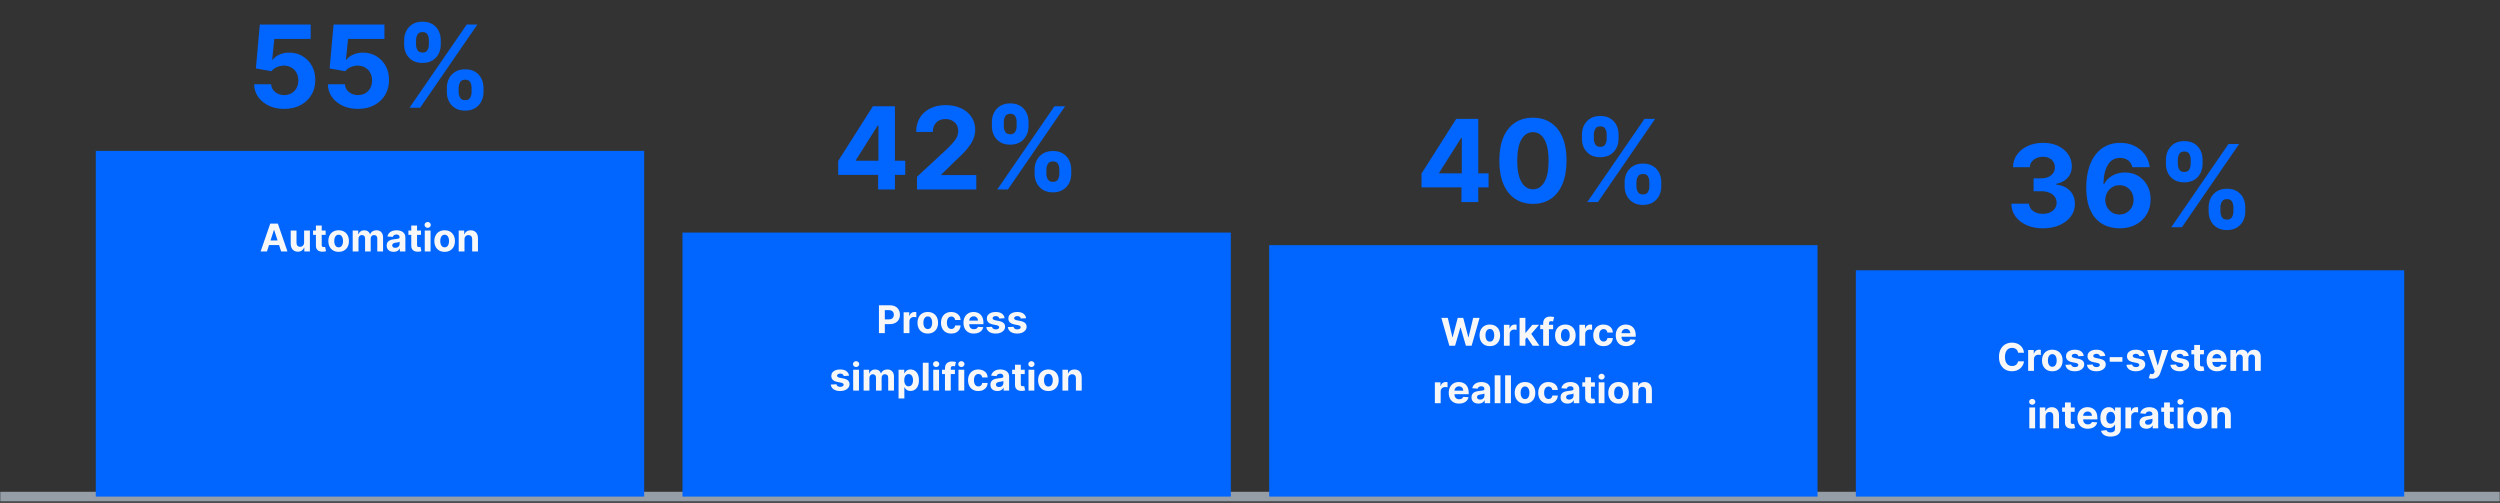
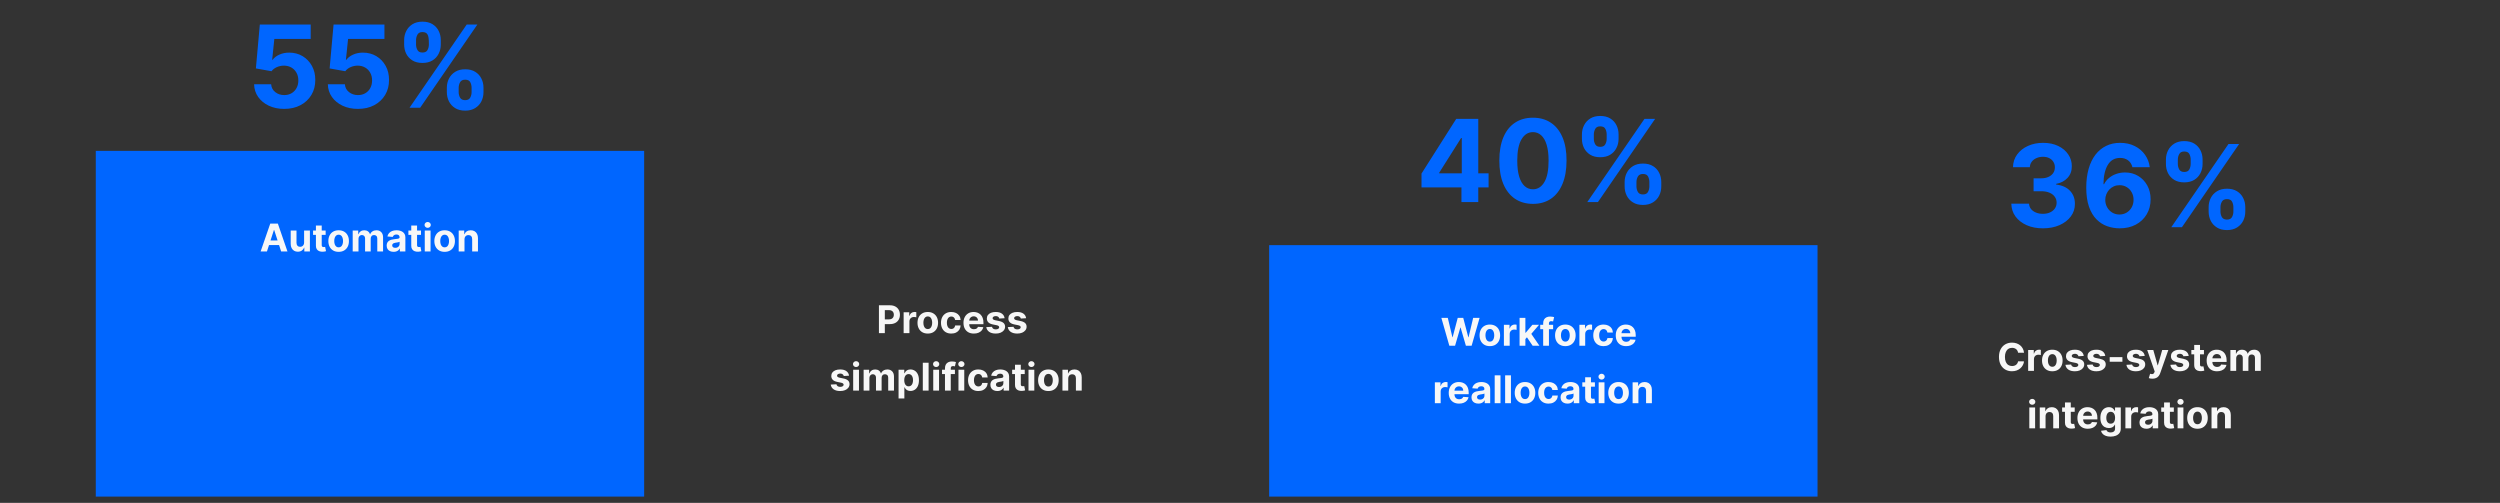
<svg xmlns="http://www.w3.org/2000/svg" width="1044" height="210" viewBox="0 0 1044 210" fill="none">
  <rect x="0" y="0" width="1044" height="210" fill="#333333" stroke="none" />
  <mask id="path-1-outside-1_767_3941" maskUnits="userSpaceOnUse" x="0" y="0" width="1044" height="210" fill="black">
-     <rect fill="white" width="1044" height="210" />
-     <path d="M0 0H1044V207.375H0V0Z" />
-   </mask>
+     </mask>
  <path d="M1044 207.375V205.375H0V207.375V209.375H1044V207.375Z" fill="#959EA6" mask="url(#path-1-outside-1_767_3941)" />
-   <path d="M118.682 45.475C116.284 45.475 114.146 45.034 112.268 44.152C110.402 43.269 108.92 42.053 107.823 40.504C106.726 38.954 106.154 37.178 106.109 35.176H113.235C113.315 36.522 113.88 37.614 114.932 38.451C115.984 39.288 117.234 39.706 118.682 39.706C119.836 39.706 120.854 39.452 121.736 38.943C122.63 38.422 123.325 37.704 123.823 36.788C124.332 35.86 124.587 34.797 124.587 33.598C124.587 32.376 124.326 31.302 123.806 30.374C123.297 29.447 122.59 28.723 121.685 28.202C120.78 27.682 119.745 27.416 118.58 27.405C117.562 27.405 116.572 27.614 115.611 28.033C114.661 28.451 113.92 29.022 113.388 29.746L106.856 28.576L108.502 10.251H129.745V16.257H114.559L113.66 24.962H113.863C114.474 24.102 115.396 23.389 116.629 22.824C117.862 22.258 119.242 21.975 120.769 21.975C122.862 21.975 124.728 22.467 126.368 23.451C128.008 24.436 129.304 25.787 130.254 27.507C131.204 29.215 131.673 31.183 131.662 33.411C131.673 35.753 131.13 37.834 130.033 39.655C128.947 41.465 127.426 42.89 125.469 43.931C123.523 44.96 121.261 45.475 118.682 45.475ZM149.478 45.475C147.08 45.475 144.942 45.034 143.064 44.152C141.198 43.269 139.716 42.053 138.619 40.504C137.521 38.954 136.95 37.178 136.905 35.176H144.031C144.11 36.522 144.676 37.614 145.728 38.451C146.78 39.288 148.03 39.706 149.478 39.706C150.631 39.706 151.649 39.452 152.532 38.943C153.425 38.422 154.121 37.704 154.619 36.788C155.128 35.86 155.382 34.797 155.382 33.598C155.382 32.376 155.122 31.302 154.602 30.374C154.093 29.447 153.386 28.723 152.481 28.202C151.576 27.682 150.541 27.416 149.376 27.405C148.358 27.405 147.368 27.614 146.407 28.033C145.456 28.451 144.716 29.022 144.184 29.746L137.651 28.576L139.297 10.251H160.54V16.257H145.355L144.455 24.962H144.659C145.27 24.102 146.192 23.389 147.425 22.824C148.658 22.258 150.038 21.975 151.565 21.975C153.657 21.975 155.524 22.467 157.164 23.451C158.804 24.436 160.099 25.787 161.049 27.507C162 29.215 162.469 31.183 162.458 33.411C162.469 35.753 161.926 37.834 160.829 39.655C159.743 41.465 158.221 42.89 156.265 43.931C154.319 44.96 152.057 45.475 149.478 45.475ZM186.602 38.484V36.652C186.602 35.261 186.896 33.983 187.484 32.818C188.084 31.641 188.949 30.702 190.08 30.001C191.223 29.288 192.614 28.932 194.254 28.932C195.917 28.932 197.314 29.283 198.445 29.984C199.588 30.685 200.448 31.624 201.024 32.8C201.613 33.966 201.907 35.249 201.907 36.652V38.484C201.907 39.876 201.613 41.16 201.024 42.336C200.436 43.501 199.571 44.434 198.428 45.136C197.286 45.848 195.895 46.205 194.254 46.205C192.592 46.205 191.195 45.848 190.064 45.136C188.932 44.434 188.073 43.501 187.484 42.336C186.896 41.16 186.602 39.876 186.602 38.484ZM191.54 36.652V38.484C191.54 39.288 191.732 40.045 192.117 40.758C192.512 41.471 193.225 41.827 194.254 41.827C195.284 41.827 195.985 41.477 196.358 40.775C196.743 40.074 196.935 39.31 196.935 38.484V36.652C196.935 35.826 196.754 35.057 196.392 34.344C196.03 33.632 195.318 33.276 194.254 33.276C193.236 33.276 192.529 33.632 192.134 34.344C191.738 35.057 191.54 35.826 191.54 36.652ZM168.77 18.599V16.766C168.77 15.364 169.069 14.08 169.669 12.915C170.268 11.738 171.134 10.8 172.265 10.098C173.407 9.397 174.787 9.046 176.405 9.046C178.079 9.046 179.482 9.397 180.613 10.098C181.744 10.8 182.604 11.738 183.192 12.915C183.78 14.08 184.074 15.364 184.074 16.766V18.599C184.074 20.002 183.774 21.285 183.175 22.45C182.587 23.616 181.721 24.549 180.579 25.25C179.448 25.94 178.056 26.285 176.405 26.285C174.753 26.285 173.356 25.934 172.214 25.233C171.083 24.52 170.223 23.587 169.635 22.433C169.058 21.268 168.77 19.99 168.77 18.599ZM173.741 16.766V18.599C173.741 19.425 173.933 20.188 174.318 20.889C174.714 21.591 175.409 21.941 176.405 21.941C177.445 21.941 178.152 21.591 178.526 20.889C178.91 20.188 179.103 19.425 179.103 18.599V16.766C179.103 15.941 178.922 15.171 178.56 14.459C178.198 13.746 177.479 13.39 176.405 13.39C175.398 13.39 174.702 13.752 174.318 14.476C173.933 15.2 173.741 15.963 173.741 16.766ZM171.009 45L194.899 10.251H199.345L175.455 45H171.009Z" fill="#0066FF" />
+   <path d="M118.682 45.475C116.284 45.475 114.146 45.034 112.268 44.152C110.402 43.269 108.92 42.053 107.823 40.504C106.726 38.954 106.154 37.178 106.109 35.176H113.235C113.315 36.522 113.88 37.614 114.932 38.451C115.984 39.288 117.234 39.706 118.682 39.706C119.836 39.706 120.854 39.452 121.736 38.943C122.63 38.422 123.325 37.704 123.823 36.788C124.332 35.86 124.587 34.797 124.587 33.598C124.587 32.376 124.326 31.302 123.806 30.374C123.297 29.447 122.59 28.723 121.685 28.202C120.78 27.682 119.745 27.416 118.58 27.405C117.562 27.405 116.572 27.614 115.611 28.033C114.661 28.451 113.92 29.022 113.388 29.746L106.856 28.576L108.502 10.251H129.745V16.257H114.559L113.66 24.962H113.863C114.474 24.102 115.396 23.389 116.629 22.824C117.862 22.258 119.242 21.975 120.769 21.975C122.862 21.975 124.728 22.467 126.368 23.451C128.008 24.436 129.304 25.787 130.254 27.507C131.204 29.215 131.673 31.183 131.662 33.411C131.673 35.753 131.13 37.834 130.033 39.655C128.947 41.465 127.426 42.89 125.469 43.931C123.523 44.96 121.261 45.475 118.682 45.475ZM149.478 45.475C147.08 45.475 144.942 45.034 143.064 44.152C141.198 43.269 139.716 42.053 138.619 40.504C137.521 38.954 136.95 37.178 136.905 35.176H144.031C144.11 36.522 144.676 37.614 145.728 38.451C146.78 39.288 148.03 39.706 149.478 39.706C150.631 39.706 151.649 39.452 152.532 38.943C153.425 38.422 154.121 37.704 154.619 36.788C155.128 35.86 155.382 34.797 155.382 33.598C155.382 32.376 155.122 31.302 154.602 30.374C154.093 29.447 153.386 28.723 152.481 28.202C151.576 27.682 150.541 27.416 149.376 27.405C148.358 27.405 147.368 27.614 146.407 28.033C145.456 28.451 144.716 29.022 144.184 29.746L137.651 28.576L139.297 10.251H160.54V16.257H145.355L144.455 24.962H144.659C145.27 24.102 146.192 23.389 147.425 22.824C148.658 22.258 150.038 21.975 151.565 21.975C153.657 21.975 155.524 22.467 157.164 23.451C158.804 24.436 160.099 25.787 161.049 27.507C162 29.215 162.469 31.183 162.458 33.411C162.469 35.753 161.926 37.834 160.829 39.655C159.743 41.465 158.221 42.89 156.265 43.931C154.319 44.96 152.057 45.475 149.478 45.475ZM186.602 38.484V36.652C186.602 35.261 186.896 33.983 187.484 32.818C188.084 31.641 188.949 30.702 190.08 30.001C191.223 29.288 192.614 28.932 194.254 28.932C195.917 28.932 197.314 29.283 198.445 29.984C199.588 30.685 200.448 31.624 201.024 32.8C201.613 33.966 201.907 35.249 201.907 36.652V38.484C201.907 39.876 201.613 41.16 201.024 42.336C200.436 43.501 199.571 44.434 198.428 45.136C197.286 45.848 195.895 46.205 194.254 46.205C192.592 46.205 191.195 45.848 190.064 45.136C188.932 44.434 188.073 43.501 187.484 42.336C186.896 41.16 186.602 39.876 186.602 38.484ZM191.54 36.652V38.484C191.54 39.288 191.732 40.045 192.117 40.758C192.512 41.471 193.225 41.827 194.254 41.827C195.284 41.827 195.985 41.477 196.358 40.775C196.743 40.074 196.935 39.31 196.935 38.484V36.652C196.935 35.826 196.754 35.057 196.392 34.344C196.03 33.632 195.318 33.276 194.254 33.276C193.236 33.276 192.529 33.632 192.134 34.344C191.738 35.057 191.54 35.826 191.54 36.652ZM168.77 18.599V16.766C168.77 15.364 169.069 14.08 169.669 12.915C170.268 11.738 171.134 10.8 172.265 10.098C173.407 9.397 174.787 9.046 176.405 9.046C178.079 9.046 179.482 9.397 180.613 10.098C181.744 10.8 182.604 11.738 183.192 12.915C183.78 14.08 184.074 15.364 184.074 16.766V18.599C184.074 20.002 183.774 21.285 183.175 22.45C182.587 23.616 181.721 24.549 180.579 25.25C179.448 25.94 178.056 26.285 176.405 26.285C174.753 26.285 173.356 25.934 172.214 25.233C171.083 24.52 170.223 23.587 169.635 22.433C169.058 21.268 168.77 19.99 168.77 18.599ZM173.741 16.766V18.599C173.741 19.425 173.933 20.188 174.318 20.889C174.714 21.591 175.409 21.941 176.405 21.941C177.445 21.941 178.152 21.591 178.526 20.889C178.91 20.188 179.103 19.425 179.103 18.599C179.103 15.941 178.922 15.171 178.56 14.459C178.198 13.746 177.479 13.39 176.405 13.39C175.398 13.39 174.702 13.752 174.318 14.476C173.933 15.2 173.741 15.963 173.741 16.766ZM171.009 45L194.899 10.251H199.345L175.455 45H171.009Z" fill="#0066FF" />
  <rect width="229" height="144.375" transform="translate(40 63)" fill="#0066FF" />
  <path d="M111.478 105H108.842L112.859 93.364H116.029L120.04 105H117.404L114.489 96.023H114.398L111.478 105ZM111.313 100.426H117.54V102.347H111.313V100.426ZM126.992 101.284V96.273H129.413V105H127.089V103.415H126.998C126.801 103.926 126.473 104.337 126.015 104.648C125.56 104.958 125.005 105.114 124.35 105.114C123.767 105.114 123.254 104.981 122.81 104.716C122.367 104.451 122.021 104.074 121.771 103.585C121.524 103.097 121.399 102.511 121.396 101.83V96.273H123.816V101.398C123.82 101.913 123.958 102.32 124.231 102.619C124.504 102.919 124.869 103.068 125.327 103.068C125.619 103.068 125.892 103.002 126.146 102.869C126.399 102.733 126.604 102.532 126.759 102.267C126.918 102.002 126.996 101.674 126.992 101.284ZM135.991 96.273V98.091H130.735V96.273H135.991ZM131.928 94.182H134.349V102.318C134.349 102.542 134.383 102.716 134.451 102.841C134.519 102.962 134.614 103.047 134.735 103.097C134.86 103.146 135.004 103.17 135.167 103.17C135.281 103.17 135.394 103.161 135.508 103.142C135.621 103.119 135.709 103.102 135.769 103.091L136.15 104.892C136.029 104.93 135.858 104.973 135.638 105.023C135.419 105.076 135.152 105.108 134.837 105.119C134.254 105.142 133.743 105.064 133.303 104.886C132.868 104.708 132.529 104.432 132.286 104.057C132.044 103.682 131.924 103.208 131.928 102.636V94.182ZM141.417 105.17C140.534 105.17 139.771 104.983 139.127 104.608C138.487 104.229 137.993 103.703 137.644 103.028C137.296 102.35 137.121 101.564 137.121 100.67C137.121 99.769 137.296 98.981 137.644 98.307C137.993 97.629 138.487 97.102 139.127 96.727C139.771 96.349 140.534 96.159 141.417 96.159C142.299 96.159 143.061 96.349 143.701 96.727C144.345 97.102 144.841 97.629 145.19 98.307C145.538 98.981 145.712 99.769 145.712 100.67C145.712 101.564 145.538 102.35 145.19 103.028C144.841 103.703 144.345 104.229 143.701 104.608C143.061 104.983 142.299 105.17 141.417 105.17ZM141.428 103.295C141.83 103.295 142.165 103.182 142.434 102.955C142.703 102.723 142.906 102.409 143.042 102.011C143.182 101.614 143.252 101.161 143.252 100.653C143.252 100.146 143.182 99.693 143.042 99.296C142.906 98.898 142.703 98.583 142.434 98.352C142.165 98.121 141.83 98.006 141.428 98.006C141.023 98.006 140.682 98.121 140.406 98.352C140.133 98.583 139.926 98.898 139.786 99.296C139.65 99.693 139.582 100.146 139.582 100.653C139.582 101.161 139.65 101.614 139.786 102.011C139.926 102.409 140.133 102.723 140.406 102.955C140.682 103.182 141.023 103.295 141.428 103.295ZM147.286 105V96.273H149.593V97.812H149.695C149.877 97.301 150.18 96.898 150.604 96.602C151.029 96.307 151.536 96.159 152.127 96.159C152.726 96.159 153.235 96.309 153.656 96.608C154.076 96.903 154.356 97.305 154.496 97.812H154.587C154.765 97.312 155.087 96.913 155.553 96.614C156.023 96.311 156.578 96.159 157.218 96.159C158.032 96.159 158.693 96.419 159.201 96.938C159.712 97.453 159.968 98.184 159.968 99.131V105H157.553V99.608C157.553 99.123 157.424 98.76 157.167 98.517C156.909 98.275 156.587 98.153 156.201 98.153C155.762 98.153 155.419 98.294 155.173 98.574C154.926 98.85 154.803 99.216 154.803 99.671V105H152.457V99.557C152.457 99.129 152.334 98.788 152.087 98.534C151.845 98.28 151.525 98.153 151.127 98.153C150.858 98.153 150.616 98.222 150.4 98.358C150.188 98.49 150.019 98.678 149.894 98.921C149.769 99.159 149.707 99.439 149.707 99.761V105H147.286ZM164.369 105.165C163.812 105.165 163.316 105.068 162.88 104.875C162.444 104.678 162.1 104.388 161.846 104.006C161.596 103.619 161.471 103.138 161.471 102.562C161.471 102.078 161.56 101.67 161.738 101.341C161.916 101.011 162.158 100.746 162.465 100.545C162.772 100.345 163.121 100.193 163.511 100.091C163.905 99.989 164.317 99.917 164.749 99.875C165.257 99.822 165.666 99.773 165.977 99.727C166.287 99.678 166.513 99.606 166.653 99.511C166.793 99.417 166.863 99.276 166.863 99.091V99.057C166.863 98.697 166.749 98.419 166.522 98.222C166.299 98.025 165.98 97.926 165.567 97.926C165.132 97.926 164.785 98.023 164.528 98.216C164.27 98.405 164.1 98.644 164.016 98.932L161.778 98.75C161.891 98.22 162.115 97.761 162.448 97.375C162.781 96.985 163.211 96.686 163.738 96.477C164.268 96.265 164.882 96.159 165.579 96.159C166.064 96.159 166.528 96.216 166.971 96.329C167.418 96.443 167.814 96.619 168.158 96.858C168.507 97.097 168.781 97.403 168.982 97.778C169.183 98.15 169.283 98.595 169.283 99.114V105H166.988V103.79H166.92C166.78 104.062 166.592 104.303 166.357 104.511C166.122 104.716 165.84 104.877 165.511 104.994C165.181 105.108 164.8 105.165 164.369 105.165ZM165.062 103.494C165.418 103.494 165.732 103.424 166.005 103.284C166.278 103.14 166.492 102.947 166.647 102.705C166.802 102.462 166.88 102.187 166.88 101.881V100.955C166.804 101.004 166.7 101.049 166.567 101.091C166.439 101.129 166.293 101.165 166.13 101.199C165.967 101.229 165.804 101.258 165.641 101.284C165.478 101.307 165.331 101.328 165.198 101.347C164.914 101.388 164.666 101.455 164.454 101.545C164.242 101.636 164.077 101.759 163.96 101.915C163.842 102.066 163.783 102.256 163.783 102.483C163.783 102.812 163.903 103.064 164.141 103.239C164.384 103.409 164.691 103.494 165.062 103.494ZM175.803 96.273V98.091H170.548V96.273H175.803ZM171.741 94.182H174.161V102.318C174.161 102.542 174.195 102.716 174.263 102.841C174.332 102.962 174.426 103.047 174.548 103.097C174.673 103.146 174.817 103.17 174.979 103.17C175.093 103.17 175.207 103.161 175.32 103.142C175.434 103.119 175.521 103.102 175.582 103.091L175.962 104.892C175.841 104.93 175.671 104.973 175.451 105.023C175.231 105.076 174.964 105.108 174.65 105.119C174.067 105.142 173.555 105.064 173.116 104.886C172.68 104.708 172.341 104.432 172.099 104.057C171.856 103.682 171.737 103.208 171.741 102.636V94.182ZM177.38 105V96.273H179.8V105H177.38ZM178.596 95.148C178.236 95.148 177.927 95.028 177.67 94.79C177.416 94.547 177.289 94.258 177.289 93.921C177.289 93.587 177.416 93.301 177.67 93.062C177.927 92.82 178.236 92.699 178.596 92.699C178.956 92.699 179.263 92.82 179.516 93.062C179.774 93.301 179.903 93.587 179.903 93.921C179.903 94.258 179.774 94.547 179.516 94.79C179.263 95.028 178.956 95.148 178.596 95.148ZM185.683 105.17C184.8 105.17 184.037 104.983 183.393 104.608C182.753 104.229 182.258 103.703 181.91 103.028C181.561 102.35 181.387 101.564 181.387 100.67C181.387 99.769 181.561 98.981 181.91 98.307C182.258 97.629 182.753 97.102 183.393 96.727C184.037 96.349 184.8 96.159 185.683 96.159C186.565 96.159 187.326 96.349 187.967 96.727C188.611 97.102 189.107 97.629 189.455 98.307C189.804 98.981 189.978 99.769 189.978 100.67C189.978 101.564 189.804 102.35 189.455 103.028C189.107 103.703 188.611 104.229 187.967 104.608C187.326 104.983 186.565 105.17 185.683 105.17ZM185.694 103.295C186.095 103.295 186.431 103.182 186.7 102.955C186.969 102.723 187.171 102.409 187.308 102.011C187.448 101.614 187.518 101.161 187.518 100.653C187.518 100.146 187.448 99.693 187.308 99.296C187.171 98.898 186.969 98.583 186.7 98.352C186.431 98.121 186.095 98.006 185.694 98.006C185.289 98.006 184.948 98.121 184.671 98.352C184.398 98.583 184.192 98.898 184.052 99.296C183.915 99.693 183.847 100.146 183.847 100.653C183.847 101.161 183.915 101.614 184.052 102.011C184.192 102.409 184.398 102.723 184.671 102.955C184.948 103.182 185.289 103.295 185.694 103.295ZM193.972 99.954V105H191.552V96.273H193.859V97.812H193.961C194.154 97.305 194.478 96.903 194.933 96.608C195.387 96.309 195.938 96.159 196.586 96.159C197.192 96.159 197.72 96.292 198.171 96.557C198.622 96.822 198.972 97.201 199.222 97.693C199.472 98.182 199.597 98.765 199.597 99.443V105H197.177V99.875C197.181 99.341 197.044 98.924 196.768 98.625C196.491 98.322 196.111 98.171 195.626 98.171C195.3 98.171 195.012 98.24 194.762 98.381C194.516 98.521 194.323 98.725 194.183 98.994C194.046 99.26 193.976 99.579 193.972 99.954Z" fill="#F7F7F7" />
-   <path d="M350.021 73.017V67.231L364.528 44.376H369.517V52.385H366.564L357.419 66.858V67.129H378.034V73.017H350.021ZM366.7 79.125V71.252L366.836 68.69V44.376H373.725V79.125H366.7ZM382.929 79.125V73.831L395.298 62.378C396.35 61.36 397.233 60.444 397.945 59.63C398.669 58.815 399.218 58.018 399.591 57.237C399.964 56.445 400.151 55.591 400.151 54.675C400.151 53.657 399.919 52.78 399.455 52.045C398.992 51.299 398.358 50.727 397.555 50.331C396.752 49.924 395.841 49.721 394.823 49.721C393.76 49.721 392.833 49.935 392.041 50.365C391.249 50.795 390.638 51.412 390.208 52.215C389.778 53.018 389.564 53.974 389.564 55.082H382.59C382.59 52.809 383.105 50.835 384.134 49.161C385.163 47.487 386.606 46.191 388.461 45.275C390.316 44.359 392.454 43.901 394.874 43.901C397.363 43.901 399.529 44.342 401.373 45.224C403.228 46.095 404.67 47.306 405.699 48.855C406.729 50.405 407.243 52.181 407.243 54.183C407.243 55.495 406.983 56.79 406.463 58.069C405.954 59.347 405.043 60.766 403.731 62.327C402.419 63.877 400.57 65.738 398.183 67.91L393.11 72.881V73.119H407.702V79.125H382.929ZM432.045 72.609V70.777C432.045 69.386 432.34 68.108 432.928 66.942C433.527 65.766 434.393 64.827 435.524 64.126C436.666 63.413 438.058 63.057 439.698 63.057C441.361 63.057 442.758 63.408 443.889 64.109C445.031 64.81 445.891 65.749 446.468 66.925C447.056 68.091 447.35 69.374 447.35 70.777V72.609C447.35 74.001 447.056 75.285 446.468 76.461C445.879 77.626 445.014 78.559 443.872 79.261C442.729 79.973 441.338 80.33 439.698 80.33C438.035 80.33 436.638 79.973 435.507 79.261C434.376 78.559 433.516 77.626 432.928 76.461C432.34 75.285 432.045 74.001 432.045 72.609ZM436.983 70.777V72.609C436.983 73.413 437.175 74.171 437.56 74.883C437.956 75.596 438.668 75.952 439.698 75.952C440.727 75.952 441.428 75.602 441.802 74.9C442.186 74.199 442.379 73.435 442.379 72.609V70.777C442.379 69.951 442.198 69.182 441.836 68.469C441.474 67.757 440.761 67.401 439.698 67.401C438.68 67.401 437.973 67.757 437.577 68.469C437.181 69.182 436.983 69.951 436.983 70.777ZM414.213 52.724V50.891C414.213 49.489 414.513 48.205 415.112 47.04C415.712 45.863 416.577 44.925 417.708 44.223C418.851 43.522 420.231 43.171 421.848 43.171C423.522 43.171 424.925 43.522 426.056 44.223C427.187 44.925 428.047 45.863 428.635 47.04C429.223 48.205 429.517 49.489 429.517 50.891V52.724C429.517 54.127 429.218 55.41 428.618 56.575C428.03 57.74 427.165 58.674 426.022 59.375C424.891 60.065 423.5 60.41 421.848 60.41C420.197 60.41 418.8 60.059 417.657 59.358C416.526 58.645 415.666 57.712 415.078 56.559C414.501 55.393 414.213 54.115 414.213 52.724ZM419.184 50.891V52.724C419.184 53.55 419.377 54.313 419.761 55.014C420.157 55.716 420.853 56.066 421.848 56.066C422.889 56.066 423.596 55.716 423.969 55.014C424.354 54.313 424.546 53.55 424.546 52.724V50.891C424.546 50.066 424.365 49.296 424.003 48.584C423.641 47.871 422.923 47.515 421.848 47.515C420.841 47.515 420.146 47.877 419.761 48.601C419.377 49.325 419.184 50.088 419.184 50.891ZM416.452 79.125L440.342 44.376H444.788L420.898 79.125H416.452Z" fill="#0066FF" />
-   <rect width="229" height="110.25" transform="translate(285 97.125)" fill="#0066FF" />
  <path d="M367.043 139.125V127.489H371.634C372.516 127.489 373.268 127.657 373.889 127.994C374.51 128.328 374.984 128.792 375.31 129.386C375.639 129.977 375.804 130.659 375.804 131.432C375.804 132.205 375.637 132.886 375.304 133.477C374.971 134.068 374.488 134.528 373.855 134.858C373.226 135.187 372.465 135.352 371.571 135.352H368.645V133.381H371.173C371.647 133.381 372.037 133.299 372.344 133.136C372.654 132.97 372.885 132.741 373.037 132.449C373.192 132.153 373.27 131.814 373.27 131.432C373.27 131.045 373.192 130.708 373.037 130.42C372.885 130.129 372.654 129.903 372.344 129.744C372.033 129.581 371.639 129.5 371.162 129.5H369.503V139.125H367.043ZM377.357 139.125V130.398H379.703V131.92H379.794C379.953 131.379 380.22 130.97 380.595 130.693C380.97 130.413 381.402 130.273 381.891 130.273C382.012 130.273 382.143 130.28 382.283 130.295C382.423 130.311 382.546 130.331 382.652 130.358V132.506C382.538 132.472 382.381 132.441 382.18 132.415C381.98 132.388 381.796 132.375 381.629 132.375C381.273 132.375 380.955 132.453 380.675 132.608C380.398 132.759 380.179 132.972 380.016 133.244C379.857 133.517 379.777 133.831 379.777 134.188V139.125H377.357ZM387.44 139.295C386.558 139.295 385.795 139.108 385.151 138.733C384.51 138.354 384.016 137.828 383.668 137.153C383.319 136.475 383.145 135.689 383.145 134.795C383.145 133.894 383.319 133.106 383.668 132.432C384.016 131.754 384.51 131.227 385.151 130.852C385.795 130.473 386.558 130.284 387.44 130.284C388.323 130.284 389.084 130.473 389.724 130.852C390.368 131.227 390.865 131.754 391.213 132.432C391.562 133.106 391.736 133.894 391.736 134.795C391.736 135.689 391.562 136.475 391.213 137.153C390.865 137.828 390.368 138.354 389.724 138.733C389.084 139.108 388.323 139.295 387.44 139.295ZM387.452 137.42C387.853 137.42 388.188 137.307 388.457 137.08C388.726 136.848 388.929 136.534 389.065 136.136C389.205 135.739 389.276 135.286 389.276 134.778C389.276 134.271 389.205 133.818 389.065 133.42C388.929 133.023 388.726 132.708 388.457 132.477C388.188 132.246 387.853 132.131 387.452 132.131C387.046 132.131 386.705 132.246 386.429 132.477C386.156 132.708 385.95 133.023 385.81 133.42C385.673 133.818 385.605 134.271 385.605 134.778C385.605 135.286 385.673 135.739 385.81 136.136C385.95 136.534 386.156 136.848 386.429 137.08C386.705 137.307 387.046 137.42 387.452 137.42ZM397.253 139.295C396.359 139.295 395.59 139.106 394.946 138.727C394.306 138.345 393.813 137.814 393.469 137.136C393.128 136.458 392.957 135.678 392.957 134.795C392.957 133.902 393.13 133.117 393.474 132.443C393.823 131.765 394.317 131.237 394.957 130.858C395.598 130.475 396.359 130.284 397.241 130.284C398.003 130.284 398.67 130.422 399.241 130.699C399.813 130.975 400.266 131.364 400.599 131.864C400.933 132.364 401.116 132.951 401.151 133.625H398.866C398.802 133.189 398.632 132.839 398.355 132.574C398.082 132.305 397.724 132.17 397.281 132.17C396.906 132.17 396.579 132.273 396.298 132.477C396.022 132.678 395.806 132.972 395.651 133.358C395.495 133.744 395.418 134.212 395.418 134.761C395.418 135.318 395.493 135.792 395.645 136.182C395.8 136.572 396.018 136.869 396.298 137.074C396.579 137.278 396.906 137.381 397.281 137.381C397.558 137.381 397.806 137.324 398.026 137.21C398.249 137.097 398.433 136.932 398.577 136.716C398.724 136.496 398.821 136.233 398.866 135.926H401.151C401.113 136.593 400.931 137.18 400.605 137.688C400.283 138.191 399.838 138.585 399.27 138.869C398.702 139.153 398.029 139.295 397.253 139.295ZM406.678 139.295C405.78 139.295 405.007 139.114 404.359 138.75C403.715 138.383 403.219 137.864 402.871 137.193C402.522 136.519 402.348 135.722 402.348 134.801C402.348 133.903 402.522 133.116 402.871 132.438C403.219 131.759 403.71 131.231 404.342 130.852C404.979 130.473 405.725 130.284 406.581 130.284C407.157 130.284 407.693 130.377 408.189 130.562C408.689 130.744 409.125 131.019 409.496 131.386C409.871 131.754 410.162 132.216 410.371 132.773C410.579 133.326 410.683 133.973 410.683 134.716V135.381H403.314V133.881H408.405C408.405 133.532 408.329 133.223 408.178 132.955C408.026 132.686 407.816 132.475 407.547 132.324C407.282 132.169 406.973 132.091 406.621 132.091C406.253 132.091 405.928 132.176 405.643 132.347C405.363 132.513 405.143 132.739 404.984 133.023C404.825 133.303 404.744 133.616 404.74 133.96V135.386C404.74 135.818 404.82 136.191 404.979 136.506C405.142 136.82 405.371 137.062 405.666 137.233C405.962 137.403 406.312 137.489 406.717 137.489C406.986 137.489 407.232 137.451 407.456 137.375C407.679 137.299 407.871 137.186 408.03 137.034C408.189 136.883 408.31 136.697 408.393 136.477L410.632 136.625C410.518 137.163 410.286 137.633 409.933 138.034C409.585 138.432 409.134 138.742 408.581 138.966C408.032 139.186 407.397 139.295 406.678 139.295ZM419.524 132.886L417.308 133.023C417.27 132.833 417.189 132.663 417.064 132.511C416.939 132.356 416.774 132.233 416.57 132.142C416.369 132.047 416.128 132 415.848 132C415.473 132 415.157 132.08 414.899 132.239C414.642 132.394 414.513 132.602 414.513 132.864C414.513 133.072 414.596 133.248 414.763 133.392C414.929 133.536 415.215 133.652 415.621 133.739L417.2 134.057C418.049 134.231 418.681 134.511 419.098 134.898C419.515 135.284 419.723 135.792 419.723 136.42C419.723 136.992 419.554 137.494 419.217 137.926C418.884 138.358 418.426 138.695 417.842 138.938C417.263 139.176 416.594 139.295 415.837 139.295C414.681 139.295 413.761 139.055 413.075 138.574C412.393 138.089 411.994 137.43 411.876 136.597L414.257 136.472C414.329 136.824 414.503 137.093 414.78 137.278C415.056 137.46 415.411 137.551 415.842 137.551C416.267 137.551 416.607 137.47 416.865 137.307C417.126 137.14 417.259 136.926 417.263 136.665C417.259 136.445 417.166 136.265 416.984 136.125C416.803 135.981 416.522 135.871 416.143 135.795L414.632 135.494C413.78 135.324 413.145 135.028 412.729 134.608C412.316 134.187 412.109 133.652 412.109 133C412.109 132.439 412.261 131.956 412.564 131.551C412.871 131.146 413.301 130.833 413.854 130.614C414.411 130.394 415.062 130.284 415.808 130.284C416.911 130.284 417.778 130.517 418.411 130.983C419.047 131.449 419.418 132.083 419.524 132.886ZM428.509 132.886L426.293 133.023C426.255 132.833 426.173 132.663 426.048 132.511C425.923 132.356 425.759 132.233 425.554 132.142C425.353 132.047 425.113 132 424.832 132C424.457 132 424.141 132.08 423.884 132.239C423.626 132.394 423.497 132.602 423.497 132.864C423.497 133.072 423.58 133.248 423.747 133.392C423.914 133.536 424.2 133.652 424.605 133.739L426.185 134.057C427.033 134.231 427.666 134.511 428.082 134.898C428.499 135.284 428.707 135.792 428.707 136.42C428.707 136.992 428.539 137.494 428.202 137.926C427.868 138.358 427.41 138.695 426.827 138.938C426.247 139.176 425.579 139.295 424.821 139.295C423.666 139.295 422.745 139.055 422.06 138.574C421.378 138.089 420.978 137.43 420.861 136.597L423.241 136.472C423.313 136.824 423.488 137.093 423.764 137.278C424.041 137.46 424.395 137.551 424.827 137.551C425.251 137.551 425.592 137.47 425.849 137.307C426.111 137.14 426.243 136.926 426.247 136.665C426.243 136.445 426.151 136.265 425.969 136.125C425.787 135.981 425.507 135.871 425.128 135.795L423.616 135.494C422.764 135.324 422.13 135.028 421.713 134.608C421.3 134.187 421.094 133.652 421.094 133C421.094 132.439 421.245 131.956 421.548 131.551C421.855 131.146 422.285 130.833 422.838 130.614C423.395 130.394 424.046 130.284 424.793 130.284C425.895 130.284 426.762 130.517 427.395 130.983C428.031 131.449 428.402 132.083 428.509 132.886ZM354.563 156.886L352.347 157.023C352.309 156.833 352.228 156.663 352.103 156.511C351.978 156.356 351.813 156.233 351.609 156.142C351.408 156.047 351.167 156 350.887 156C350.512 156 350.196 156.08 349.938 156.239C349.681 156.394 349.552 156.602 349.552 156.864C349.552 157.072 349.635 157.248 349.802 157.392C349.969 157.536 350.254 157.652 350.66 157.739L352.239 158.057C353.088 158.231 353.72 158.511 354.137 158.898C354.554 159.284 354.762 159.792 354.762 160.42C354.762 160.992 354.594 161.494 354.256 161.926C353.923 162.358 353.465 162.695 352.881 162.938C352.302 163.176 351.633 163.295 350.876 163.295C349.72 163.295 348.8 163.055 348.114 162.574C347.433 162.089 347.033 161.43 346.915 160.597L349.296 160.472C349.368 160.824 349.542 161.093 349.819 161.278C350.095 161.46 350.45 161.551 350.881 161.551C351.306 161.551 351.647 161.47 351.904 161.307C352.165 161.14 352.298 160.926 352.302 160.665C352.298 160.445 352.205 160.265 352.023 160.125C351.842 159.981 351.561 159.871 351.183 159.795L349.671 159.494C348.819 159.324 348.184 159.028 347.768 158.608C347.355 158.187 347.148 157.652 347.148 157C347.148 156.439 347.3 155.956 347.603 155.551C347.91 155.146 348.34 154.833 348.893 154.614C349.45 154.394 350.101 154.284 350.847 154.284C351.95 154.284 352.817 154.517 353.45 154.983C354.086 155.449 354.457 156.083 354.563 156.886ZM356.286 163.125V154.398H358.707V163.125H356.286ZM357.502 153.273C357.142 153.273 356.834 153.153 356.576 152.915C356.322 152.672 356.195 152.383 356.195 152.045C356.195 151.712 356.322 151.426 356.576 151.188C356.834 150.945 357.142 150.824 357.502 150.824C357.862 150.824 358.169 150.945 358.423 151.188C358.68 151.426 358.809 151.712 358.809 152.045C358.809 152.383 358.68 152.672 358.423 152.915C358.169 153.153 357.862 153.273 357.502 153.273ZM360.646 163.125V154.398H362.952V155.938H363.055C363.237 155.426 363.54 155.023 363.964 154.727C364.388 154.432 364.896 154.284 365.487 154.284C366.085 154.284 366.594 154.434 367.015 154.733C367.435 155.028 367.716 155.43 367.856 155.938H367.947C368.125 155.438 368.447 155.038 368.913 154.739C369.382 154.436 369.937 154.284 370.577 154.284C371.392 154.284 372.053 154.544 372.56 155.062C373.072 155.578 373.327 156.309 373.327 157.256V163.125H370.913V157.733C370.913 157.248 370.784 156.884 370.526 156.642C370.269 156.4 369.947 156.278 369.56 156.278C369.121 156.278 368.778 156.419 368.532 156.699C368.286 156.975 368.163 157.341 368.163 157.795V163.125H365.816V157.682C365.816 157.254 365.693 156.913 365.447 156.659C365.204 156.405 364.884 156.278 364.487 156.278C364.218 156.278 363.975 156.347 363.759 156.483C363.547 156.616 363.379 156.803 363.254 157.045C363.129 157.284 363.066 157.564 363.066 157.886V163.125H360.646ZM375.239 166.398V154.398H377.626V155.864H377.734C377.84 155.629 377.993 155.39 378.194 155.148C378.398 154.902 378.664 154.697 378.989 154.534C379.319 154.367 379.728 154.284 380.217 154.284C380.853 154.284 381.44 154.451 381.978 154.784C382.516 155.114 382.946 155.612 383.268 156.278C383.59 156.941 383.751 157.773 383.751 158.773C383.751 159.746 383.594 160.568 383.279 161.239C382.969 161.905 382.544 162.411 382.006 162.756C381.472 163.097 380.874 163.267 380.211 163.267C379.741 163.267 379.342 163.189 379.012 163.034C378.686 162.879 378.419 162.684 378.211 162.449C378.003 162.21 377.844 161.97 377.734 161.727H377.66V166.398H375.239ZM377.609 158.761C377.609 159.28 377.681 159.733 377.825 160.119C377.969 160.506 378.177 160.807 378.45 161.023C378.722 161.235 379.054 161.341 379.444 161.341C379.838 161.341 380.171 161.233 380.444 161.017C380.717 160.797 380.923 160.494 381.063 160.108C381.207 159.718 381.279 159.269 381.279 158.761C381.279 158.258 381.209 157.814 381.069 157.432C380.929 157.049 380.722 156.75 380.45 156.534C380.177 156.318 379.842 156.21 379.444 156.21C379.05 156.21 378.717 156.314 378.444 156.523C378.175 156.731 377.969 157.027 377.825 157.409C377.681 157.792 377.609 158.242 377.609 158.761ZM387.785 151.489V163.125H385.364V151.489H387.785ZM389.724 163.125V154.398H392.144V163.125H389.724ZM390.94 153.273C390.58 153.273 390.271 153.153 390.013 152.915C389.76 152.672 389.633 152.383 389.633 152.045C389.633 151.712 389.76 151.426 390.013 151.188C390.271 150.945 390.58 150.824 390.94 150.824C391.299 150.824 391.606 150.945 391.86 151.188C392.118 151.426 392.246 151.712 392.246 152.045C392.246 152.383 392.118 152.672 391.86 152.915C391.606 153.153 391.299 153.273 390.94 153.273ZM398.776 154.398V156.216H393.39V154.398H398.776ZM394.623 163.125V153.767C394.623 153.134 394.746 152.61 394.992 152.193C395.242 151.777 395.583 151.464 396.015 151.256C396.447 151.047 396.937 150.943 397.487 150.943C397.858 150.943 398.197 150.972 398.504 151.028C398.814 151.085 399.045 151.136 399.197 151.182L398.765 153C398.67 152.97 398.553 152.941 398.413 152.915C398.276 152.888 398.136 152.875 397.992 152.875C397.636 152.875 397.388 152.958 397.248 153.125C397.108 153.288 397.038 153.517 397.038 153.812V163.125H394.623ZM400.255 163.125V154.398H402.675V163.125H400.255ZM401.471 153.273C401.111 153.273 400.802 153.153 400.545 152.915C400.291 152.672 400.164 152.383 400.164 152.045C400.164 151.712 400.291 151.426 400.545 151.188C400.802 150.945 401.111 150.824 401.471 150.824C401.831 150.824 402.138 150.945 402.391 151.188C402.649 151.426 402.778 151.712 402.778 152.045C402.778 152.383 402.649 152.672 402.391 152.915C402.138 153.153 401.831 153.273 401.471 153.273ZM408.558 163.295C407.664 163.295 406.895 163.106 406.251 162.727C405.611 162.345 405.118 161.814 404.773 161.136C404.433 160.458 404.262 159.678 404.262 158.795C404.262 157.902 404.434 157.117 404.779 156.443C405.128 155.765 405.622 155.237 406.262 154.858C406.902 154.475 407.664 154.284 408.546 154.284C409.308 154.284 409.974 154.422 410.546 154.699C411.118 154.975 411.571 155.364 411.904 155.864C412.237 156.364 412.421 156.951 412.455 157.625H410.171C410.107 157.189 409.936 156.839 409.66 156.574C409.387 156.305 409.029 156.17 408.586 156.17C408.211 156.17 407.883 156.273 407.603 156.477C407.326 156.678 407.111 156.972 406.955 157.358C406.8 157.744 406.722 158.212 406.722 158.761C406.722 159.318 406.798 159.792 406.95 160.182C407.105 160.572 407.323 160.869 407.603 161.074C407.883 161.278 408.211 161.381 408.586 161.381C408.862 161.381 409.111 161.324 409.33 161.21C409.554 161.097 409.737 160.932 409.881 160.716C410.029 160.496 410.126 160.233 410.171 159.926H412.455C412.417 160.593 412.236 161.18 411.91 161.688C411.588 162.191 411.143 162.585 410.575 162.869C410.006 163.153 409.334 163.295 408.558 163.295ZM416.494 163.29C415.937 163.29 415.441 163.193 415.005 163C414.569 162.803 414.225 162.513 413.971 162.131C413.721 161.744 413.596 161.263 413.596 160.688C413.596 160.203 413.685 159.795 413.863 159.466C414.041 159.136 414.283 158.871 414.59 158.67C414.897 158.47 415.246 158.318 415.636 158.216C416.03 158.114 416.442 158.042 416.874 158C417.382 157.947 417.791 157.898 418.102 157.852C418.412 157.803 418.638 157.731 418.778 157.636C418.918 157.542 418.988 157.402 418.988 157.216V157.182C418.988 156.822 418.874 156.544 418.647 156.347C418.424 156.15 418.105 156.051 417.692 156.051C417.257 156.051 416.91 156.148 416.653 156.341C416.395 156.53 416.225 156.769 416.141 157.057L413.903 156.875C414.016 156.345 414.24 155.886 414.573 155.5C414.906 155.11 415.336 154.811 415.863 154.602C416.393 154.39 417.007 154.284 417.704 154.284C418.189 154.284 418.653 154.341 419.096 154.455C419.543 154.568 419.939 154.744 420.283 154.983C420.632 155.222 420.906 155.528 421.107 155.903C421.308 156.275 421.408 156.72 421.408 157.239V163.125H419.113V161.915H419.045C418.905 162.188 418.717 162.428 418.482 162.636C418.247 162.841 417.965 163.002 417.636 163.119C417.306 163.233 416.925 163.29 416.494 163.29ZM417.187 161.619C417.543 161.619 417.857 161.549 418.13 161.409C418.403 161.265 418.617 161.072 418.772 160.83C418.927 160.587 419.005 160.312 419.005 160.006V159.08C418.929 159.129 418.825 159.174 418.692 159.216C418.564 159.254 418.418 159.29 418.255 159.324C418.092 159.354 417.929 159.383 417.766 159.409C417.603 159.432 417.456 159.453 417.323 159.472C417.039 159.513 416.791 159.58 416.579 159.67C416.367 159.761 416.202 159.884 416.085 160.04C415.967 160.191 415.908 160.381 415.908 160.608C415.908 160.938 416.028 161.189 416.266 161.364C416.509 161.534 416.816 161.619 417.187 161.619ZM427.928 154.398V156.216H422.673V154.398H427.928ZM423.866 152.307H426.286V160.443C426.286 160.667 426.32 160.841 426.388 160.966C426.457 161.087 426.551 161.172 426.673 161.222C426.798 161.271 426.942 161.295 427.104 161.295C427.218 161.295 427.332 161.286 427.445 161.267C427.559 161.244 427.646 161.227 427.707 161.216L428.087 163.017C427.966 163.055 427.796 163.098 427.576 163.148C427.356 163.201 427.089 163.233 426.775 163.244C426.192 163.267 425.68 163.189 425.241 163.011C424.805 162.833 424.466 162.557 424.224 162.182C423.981 161.807 423.862 161.333 423.866 160.761V152.307ZM429.505 163.125V154.398H431.925V163.125H429.505ZM430.721 153.273C430.361 153.273 430.052 153.153 429.795 152.915C429.541 152.672 429.414 152.383 429.414 152.045C429.414 151.712 429.541 151.426 429.795 151.188C430.052 150.945 430.361 150.824 430.721 150.824C431.081 150.824 431.388 150.945 431.641 151.188C431.899 151.426 432.028 151.712 432.028 152.045C432.028 152.383 431.899 152.672 431.641 152.915C431.388 153.153 431.081 153.273 430.721 153.273ZM437.808 163.295C436.925 163.295 436.162 163.108 435.518 162.733C434.878 162.354 434.383 161.828 434.035 161.153C433.686 160.475 433.512 159.689 433.512 158.795C433.512 157.894 433.686 157.106 434.035 156.432C434.383 155.754 434.878 155.227 435.518 154.852C436.162 154.473 436.925 154.284 437.808 154.284C438.69 154.284 439.451 154.473 440.092 154.852C440.736 155.227 441.232 155.754 441.58 156.432C441.929 157.106 442.103 157.894 442.103 158.795C442.103 159.689 441.929 160.475 441.58 161.153C441.232 161.828 440.736 162.354 440.092 162.733C439.451 163.108 438.69 163.295 437.808 163.295ZM437.819 161.42C438.22 161.42 438.556 161.307 438.825 161.08C439.094 160.848 439.296 160.534 439.433 160.136C439.573 159.739 439.643 159.286 439.643 158.778C439.643 158.271 439.573 157.818 439.433 157.42C439.296 157.023 439.094 156.708 438.825 156.477C438.556 156.246 438.22 156.131 437.819 156.131C437.414 156.131 437.073 156.246 436.796 156.477C436.523 156.708 436.317 157.023 436.177 157.42C436.04 157.818 435.972 158.271 435.972 158.778C435.972 159.286 436.04 159.739 436.177 160.136C436.317 160.534 436.523 160.848 436.796 161.08C437.073 161.307 437.414 161.42 437.819 161.42ZM446.097 158.08V163.125H443.677V154.398H445.984V155.938H446.086C446.279 155.43 446.603 155.028 447.058 154.733C447.512 154.434 448.063 154.284 448.711 154.284C449.317 154.284 449.845 154.417 450.296 154.682C450.747 154.947 451.097 155.326 451.347 155.818C451.597 156.307 451.722 156.89 451.722 157.568V163.125H449.302V158C449.306 157.466 449.169 157.049 448.893 156.75C448.616 156.447 448.236 156.295 447.751 156.295C447.425 156.295 447.137 156.366 446.887 156.506C446.641 156.646 446.448 156.85 446.308 157.119C446.171 157.384 446.101 157.705 446.097 158.08Z" fill="#F7F7F7" />
  <path d="M593.621 78.267V72.481L608.128 49.626H613.117V57.635H610.164L601.019 72.108V72.379H621.634V78.267H593.621ZM610.3 84.375V76.502L610.436 73.94V49.626H617.325V84.375H610.3ZM640.154 85.138C637.236 85.127 634.725 84.409 632.621 82.984C630.528 81.558 628.916 79.494 627.785 76.791C626.665 74.087 626.111 70.835 626.122 67.034C626.122 63.245 626.682 60.016 627.802 57.346C628.933 54.676 630.545 52.646 632.638 51.255C634.742 49.852 637.247 49.151 640.154 49.151C643.061 49.151 645.561 49.852 647.654 51.255C649.758 52.657 651.375 54.694 652.506 57.363C653.638 60.021 654.198 63.245 654.186 67.034C654.186 70.846 653.621 74.104 652.489 76.808C651.37 79.511 649.763 81.575 647.671 83.001C645.578 84.426 643.073 85.138 640.154 85.138ZM640.154 79.047C642.145 79.047 643.734 78.046 644.922 76.044C646.11 74.042 646.698 71.039 646.687 67.034C646.687 64.399 646.415 62.204 645.872 60.451C645.341 58.698 644.583 57.38 643.599 56.498C642.626 55.615 641.478 55.174 640.154 55.174C638.175 55.174 636.591 56.164 635.403 58.144C634.216 60.123 633.616 63.087 633.605 67.034C633.605 69.704 633.871 71.932 634.402 73.719C634.945 75.495 635.709 76.83 636.693 77.724C637.677 78.606 638.831 79.047 640.154 79.047ZM678.445 77.859V76.027C678.445 74.636 678.739 73.358 679.328 72.192C679.927 71.016 680.792 70.077 681.924 69.376C683.066 68.663 684.457 68.307 686.098 68.307C687.76 68.307 689.157 68.658 690.288 69.359C691.431 70.06 692.291 70.999 692.867 72.175C693.456 73.341 693.75 74.624 693.75 76.027V77.859C693.75 79.251 693.456 80.535 692.867 81.711C692.279 82.876 691.414 83.809 690.271 84.511C689.129 85.223 687.738 85.58 686.098 85.58C684.435 85.58 683.038 85.223 681.907 84.511C680.775 83.809 679.916 82.876 679.328 81.711C678.739 80.535 678.445 79.251 678.445 77.859ZM683.383 76.027V77.859C683.383 78.663 683.575 79.421 683.96 80.133C684.356 80.846 685.068 81.202 686.098 81.202C687.127 81.202 687.828 80.852 688.201 80.15C688.586 79.449 688.778 78.685 688.778 77.859V76.027C688.778 75.201 688.597 74.432 688.235 73.719C687.873 73.007 687.161 72.651 686.098 72.651C685.079 72.651 684.373 73.007 683.977 73.719C683.581 74.432 683.383 75.201 683.383 76.027ZM660.613 57.974V56.141C660.613 54.739 660.912 53.455 661.512 52.29C662.111 51.113 662.977 50.175 664.108 49.473C665.25 48.772 666.63 48.421 668.248 48.421C669.922 48.421 671.325 48.772 672.456 49.473C673.587 50.175 674.447 51.113 675.035 52.29C675.623 53.455 675.917 54.739 675.917 56.141V57.974C675.917 59.377 675.617 60.66 675.018 61.825C674.43 62.99 673.564 63.924 672.422 64.625C671.291 65.315 669.899 65.66 668.248 65.66C666.596 65.66 665.199 65.309 664.057 64.608C662.926 63.895 662.066 62.962 661.478 61.809C660.901 60.643 660.613 59.365 660.613 57.974ZM665.584 56.141V57.974C665.584 58.8 665.776 59.563 666.161 60.264C666.557 60.966 667.252 61.316 668.248 61.316C669.289 61.316 669.996 60.966 670.369 60.264C670.753 59.563 670.946 58.8 670.946 57.974V56.141C670.946 55.316 670.765 54.546 670.403 53.834C670.041 53.121 669.322 52.765 668.248 52.765C667.241 52.765 666.546 53.127 666.161 53.851C665.776 54.575 665.584 55.338 665.584 56.141ZM662.852 84.375L686.742 49.626H691.188L667.298 84.375H662.852Z" fill="#0066FF" />
  <rect width="229" height="105" transform="translate(530 102.375)" fill="#0066FF" />
  <path d="M605.24 144.375L601.911 132.739H604.598L606.524 140.824H606.621L608.746 132.739H611.047L613.166 140.841H613.268L615.195 132.739H617.882L614.553 144.375H612.155L609.939 136.767H609.848L607.638 144.375H605.24ZM622.159 144.545C621.277 144.545 620.513 144.358 619.869 143.983C619.229 143.604 618.735 143.078 618.386 142.403C618.038 141.725 617.864 140.939 617.864 140.045C617.864 139.144 618.038 138.356 618.386 137.682C618.735 137.004 619.229 136.477 619.869 136.102C620.513 135.723 621.277 135.534 622.159 135.534C623.042 135.534 623.803 135.723 624.443 136.102C625.087 136.477 625.583 137.004 625.932 137.682C626.28 138.356 626.455 139.144 626.455 140.045C626.455 140.939 626.28 141.725 625.932 142.403C625.583 143.078 625.087 143.604 624.443 143.983C623.803 144.358 623.042 144.545 622.159 144.545ZM622.17 142.67C622.572 142.67 622.907 142.557 623.176 142.33C623.445 142.098 623.648 141.784 623.784 141.386C623.924 140.989 623.994 140.536 623.994 140.028C623.994 139.521 623.924 139.068 623.784 138.67C623.648 138.273 623.445 137.958 623.176 137.727C622.907 137.496 622.572 137.381 622.17 137.381C621.765 137.381 621.424 137.496 621.148 137.727C620.875 137.958 620.669 138.273 620.528 138.67C620.392 139.068 620.324 139.521 620.324 140.028C620.324 140.536 620.392 140.989 620.528 141.386C620.669 141.784 620.875 142.098 621.148 142.33C621.424 142.557 621.765 142.67 622.17 142.67ZM628.028 144.375V135.648H630.375V137.17H630.466C630.625 136.629 630.892 136.22 631.267 135.943C631.642 135.663 632.074 135.523 632.562 135.523C632.684 135.523 632.814 135.53 632.955 135.545C633.095 135.561 633.218 135.581 633.324 135.608V137.756C633.21 137.722 633.053 137.691 632.852 137.665C632.652 137.638 632.468 137.625 632.301 137.625C631.945 137.625 631.627 137.703 631.347 137.858C631.07 138.009 630.85 138.222 630.688 138.494C630.528 138.767 630.449 139.081 630.449 139.438V144.375H628.028ZM636.768 141.864L636.774 138.96H637.126L639.922 135.648H642.7L638.945 140.034H638.371L636.768 141.864ZM634.575 144.375V132.739H636.996V144.375H634.575ZM640.03 144.375L637.462 140.574L639.075 138.864L642.865 144.375H640.03ZM648.581 135.648V137.466H643.195V135.648H648.581ZM644.428 144.375V135.017C644.428 134.384 644.551 133.86 644.797 133.443C645.047 133.027 645.388 132.714 645.82 132.506C646.251 132.297 646.742 132.193 647.291 132.193C647.662 132.193 648.001 132.222 648.308 132.278C648.619 132.335 648.85 132.386 649.001 132.432L648.57 134.25C648.475 134.22 648.357 134.191 648.217 134.165C648.081 134.138 647.941 134.125 647.797 134.125C647.441 134.125 647.193 134.208 647.053 134.375C646.912 134.538 646.842 134.767 646.842 135.062V144.375H644.428ZM653.69 144.545C652.808 144.545 652.045 144.358 651.401 143.983C650.76 143.604 650.266 143.078 649.918 142.403C649.569 141.725 649.395 140.939 649.395 140.045C649.395 139.144 649.569 138.356 649.918 137.682C650.266 137.004 650.76 136.477 651.401 136.102C652.045 135.723 652.808 135.534 653.69 135.534C654.573 135.534 655.334 135.723 655.974 136.102C656.618 136.477 657.115 137.004 657.463 137.682C657.812 138.356 657.986 139.144 657.986 140.045C657.986 140.939 657.812 141.725 657.463 142.403C657.115 143.078 656.618 143.604 655.974 143.983C655.334 144.358 654.573 144.545 653.69 144.545ZM653.702 142.67C654.103 142.67 654.438 142.557 654.707 142.33C654.976 142.098 655.179 141.784 655.315 141.386C655.455 140.989 655.526 140.536 655.526 140.028C655.526 139.521 655.455 139.068 655.315 138.67C655.179 138.273 654.976 137.958 654.707 137.727C654.438 137.496 654.103 137.381 653.702 137.381C653.296 137.381 652.955 137.496 652.679 137.727C652.406 137.958 652.2 138.273 652.06 138.67C651.923 139.068 651.855 139.521 651.855 140.028C651.855 140.536 651.923 140.989 652.06 141.386C652.2 141.784 652.406 142.098 652.679 142.33C652.955 142.557 653.296 142.67 653.702 142.67ZM659.56 144.375V135.648H661.906V137.17H661.997C662.156 136.629 662.423 136.22 662.798 135.943C663.173 135.663 663.605 135.523 664.094 135.523C664.215 135.523 664.346 135.53 664.486 135.545C664.626 135.561 664.749 135.581 664.855 135.608V137.756C664.741 137.722 664.584 137.691 664.384 137.665C664.183 137.638 663.999 137.625 663.832 137.625C663.476 137.625 663.158 137.703 662.878 137.858C662.601 138.009 662.382 138.222 662.219 138.494C662.06 138.767 661.98 139.081 661.98 139.438V144.375H659.56ZM669.643 144.545C668.75 144.545 667.981 144.356 667.337 143.977C666.696 143.595 666.204 143.064 665.859 142.386C665.518 141.708 665.348 140.928 665.348 140.045C665.348 139.152 665.52 138.367 665.865 137.693C666.214 137.015 666.708 136.487 667.348 136.108C667.988 135.725 668.75 135.534 669.632 135.534C670.393 135.534 671.06 135.672 671.632 135.949C672.204 136.225 672.657 136.614 672.99 137.114C673.323 137.614 673.507 138.201 673.541 138.875H671.257C671.193 138.439 671.022 138.089 670.746 137.824C670.473 137.555 670.115 137.42 669.672 137.42C669.297 137.42 668.969 137.523 668.689 137.727C668.412 137.928 668.196 138.222 668.041 138.608C667.886 138.994 667.808 139.462 667.808 140.011C667.808 140.568 667.884 141.042 668.036 141.432C668.191 141.822 668.409 142.119 668.689 142.324C668.969 142.528 669.297 142.631 669.672 142.631C669.948 142.631 670.196 142.574 670.416 142.46C670.64 142.347 670.823 142.182 670.967 141.966C671.115 141.746 671.212 141.483 671.257 141.176H673.541C673.503 141.843 673.321 142.43 672.996 142.938C672.674 143.441 672.229 143.835 671.661 144.119C671.092 144.403 670.42 144.545 669.643 144.545ZM679.068 144.545C678.17 144.545 677.398 144.364 676.75 144C676.106 143.633 675.61 143.114 675.261 142.443C674.913 141.769 674.739 140.972 674.739 140.051C674.739 139.153 674.913 138.366 675.261 137.688C675.61 137.009 676.1 136.481 676.733 136.102C677.369 135.723 678.116 135.534 678.972 135.534C679.547 135.534 680.083 135.627 680.58 135.812C681.08 135.994 681.515 136.269 681.886 136.636C682.261 137.004 682.553 137.466 682.761 138.023C682.97 138.576 683.074 139.223 683.074 139.966V140.631H675.705V139.131H680.795C680.795 138.782 680.72 138.473 680.568 138.205C680.417 137.936 680.206 137.725 679.938 137.574C679.672 137.419 679.364 137.341 679.011 137.341C678.644 137.341 678.318 137.426 678.034 137.597C677.754 137.763 677.534 137.989 677.375 138.273C677.216 138.553 677.134 138.866 677.131 139.21V140.636C677.131 141.068 677.21 141.441 677.369 141.756C677.532 142.07 677.761 142.312 678.057 142.483C678.352 142.653 678.703 142.739 679.108 142.739C679.377 142.739 679.623 142.701 679.847 142.625C680.07 142.549 680.261 142.436 680.42 142.284C680.58 142.133 680.701 141.947 680.784 141.727L683.023 141.875C682.909 142.413 682.676 142.883 682.324 143.284C681.975 143.682 681.525 143.992 680.972 144.216C680.422 144.436 679.788 144.545 679.068 144.545ZM599.2 168.375V159.648H601.547V161.17H601.638C601.797 160.629 602.064 160.22 602.439 159.943C602.814 159.663 603.246 159.523 603.734 159.523C603.856 159.523 603.986 159.53 604.126 159.545C604.267 159.561 604.39 159.581 604.496 159.608V161.756C604.382 161.722 604.225 161.691 604.024 161.665C603.823 161.638 603.64 161.625 603.473 161.625C603.117 161.625 602.799 161.703 602.518 161.858C602.242 162.009 602.022 162.222 601.859 162.494C601.7 162.767 601.621 163.081 601.621 163.438V168.375H599.2ZM609.318 168.545C608.42 168.545 607.648 168.364 607 168C606.356 167.633 605.86 167.114 605.511 166.443C605.163 165.769 604.989 164.972 604.989 164.051C604.989 163.153 605.163 162.366 605.511 161.688C605.86 161.009 606.35 160.481 606.983 160.102C607.619 159.723 608.366 159.534 609.222 159.534C609.797 159.534 610.333 159.627 610.83 159.812C611.33 159.994 611.765 160.269 612.136 160.636C612.511 161.004 612.803 161.466 613.011 162.023C613.22 162.576 613.324 163.223 613.324 163.966V164.631H605.955V163.131H611.045C611.045 162.782 610.97 162.473 610.818 162.205C610.667 161.936 610.456 161.725 610.188 161.574C609.922 161.419 609.614 161.341 609.261 161.341C608.894 161.341 608.568 161.426 608.284 161.597C608.004 161.763 607.784 161.989 607.625 162.273C607.466 162.553 607.384 162.866 607.381 163.21V164.636C607.381 165.068 607.46 165.441 607.619 165.756C607.782 166.07 608.011 166.312 608.307 166.483C608.602 166.653 608.953 166.739 609.358 166.739C609.627 166.739 609.873 166.701 610.097 166.625C610.32 166.549 610.511 166.436 610.67 166.284C610.83 166.133 610.951 165.947 611.034 165.727L613.273 165.875C613.159 166.413 612.926 166.883 612.574 167.284C612.225 167.682 611.775 167.992 611.222 168.216C610.672 168.436 610.038 168.545 609.318 168.545ZM617.392 168.54C616.835 168.54 616.339 168.443 615.903 168.25C615.468 168.053 615.123 167.763 614.869 167.381C614.619 166.994 614.494 166.513 614.494 165.938C614.494 165.453 614.583 165.045 614.761 164.716C614.939 164.386 615.182 164.121 615.489 163.92C615.795 163.72 616.144 163.568 616.534 163.466C616.928 163.364 617.341 163.292 617.773 163.25C618.28 163.197 618.689 163.148 619 163.102C619.311 163.053 619.536 162.981 619.676 162.886C619.816 162.792 619.886 162.652 619.886 162.466V162.432C619.886 162.072 619.773 161.794 619.545 161.597C619.322 161.4 619.004 161.301 618.591 161.301C618.155 161.301 617.809 161.398 617.551 161.591C617.294 161.78 617.123 162.019 617.04 162.307L614.801 162.125C614.915 161.595 615.138 161.136 615.472 160.75C615.805 160.36 616.235 160.061 616.761 159.852C617.292 159.64 617.905 159.534 618.602 159.534C619.087 159.534 619.551 159.591 619.994 159.705C620.441 159.818 620.837 159.994 621.182 160.233C621.53 160.472 621.805 160.778 622.006 161.153C622.206 161.525 622.307 161.97 622.307 162.489V168.375H620.011V167.165H619.943C619.803 167.438 619.616 167.678 619.381 167.886C619.146 168.091 618.864 168.252 618.534 168.369C618.205 168.483 617.824 168.54 617.392 168.54ZM618.085 166.869C618.441 166.869 618.756 166.799 619.028 166.659C619.301 166.515 619.515 166.322 619.67 166.08C619.826 165.837 619.903 165.562 619.903 165.256V164.33C619.828 164.379 619.723 164.424 619.591 164.466C619.462 164.504 619.316 164.54 619.153 164.574C618.991 164.604 618.828 164.633 618.665 164.659C618.502 164.682 618.354 164.703 618.222 164.722C617.938 164.763 617.689 164.83 617.477 164.92C617.265 165.011 617.1 165.134 616.983 165.29C616.866 165.441 616.807 165.631 616.807 165.858C616.807 166.188 616.926 166.439 617.165 166.614C617.407 166.784 617.714 166.869 618.085 166.869ZM626.605 156.739V168.375H624.185V156.739H626.605ZM630.964 156.739V168.375H628.544V156.739H630.964ZM636.847 168.545C635.964 168.545 635.201 168.358 634.557 167.983C633.917 167.604 633.422 167.078 633.074 166.403C632.725 165.725 632.551 164.939 632.551 164.045C632.551 163.144 632.725 162.356 633.074 161.682C633.422 161.004 633.917 160.477 634.557 160.102C635.201 159.723 635.964 159.534 636.847 159.534C637.729 159.534 638.491 159.723 639.131 160.102C639.775 160.477 640.271 161.004 640.619 161.682C640.968 162.356 641.142 163.144 641.142 164.045C641.142 164.939 640.968 165.725 640.619 166.403C640.271 167.078 639.775 167.604 639.131 167.983C638.491 168.358 637.729 168.545 636.847 168.545ZM636.858 166.67C637.259 166.67 637.595 166.557 637.864 166.33C638.133 166.098 638.335 165.784 638.472 165.386C638.612 164.989 638.682 164.536 638.682 164.028C638.682 163.521 638.612 163.068 638.472 162.67C638.335 162.273 638.133 161.958 637.864 161.727C637.595 161.496 637.259 161.381 636.858 161.381C636.453 161.381 636.112 161.496 635.835 161.727C635.563 161.958 635.356 162.273 635.216 162.67C635.08 163.068 635.011 163.521 635.011 164.028C635.011 164.536 635.08 164.989 635.216 165.386C635.356 165.784 635.563 166.098 635.835 166.33C636.112 166.557 636.453 166.67 636.858 166.67ZM646.659 168.545C645.765 168.545 644.996 168.356 644.352 167.977C643.712 167.595 643.22 167.064 642.875 166.386C642.534 165.708 642.364 164.928 642.364 164.045C642.364 163.152 642.536 162.367 642.881 161.693C643.229 161.015 643.723 160.487 644.364 160.108C645.004 159.725 645.765 159.534 646.648 159.534C647.409 159.534 648.076 159.672 648.648 159.949C649.22 160.225 649.672 160.614 650.006 161.114C650.339 161.614 650.523 162.201 650.557 162.875H648.273C648.208 162.439 648.038 162.089 647.761 161.824C647.489 161.555 647.131 161.42 646.688 161.42C646.312 161.42 645.985 161.523 645.705 161.727C645.428 161.928 645.212 162.222 645.057 162.608C644.902 162.994 644.824 163.462 644.824 164.011C644.824 164.568 644.9 165.042 645.051 165.432C645.206 165.822 645.424 166.119 645.705 166.324C645.985 166.528 646.312 166.631 646.688 166.631C646.964 166.631 647.212 166.574 647.432 166.46C647.655 166.347 647.839 166.182 647.983 165.966C648.131 165.746 648.227 165.483 648.273 165.176H650.557C650.519 165.843 650.337 166.43 650.011 166.938C649.689 167.441 649.244 167.835 648.676 168.119C648.108 168.403 647.436 168.545 646.659 168.545ZM654.595 168.54C654.038 168.54 653.542 168.443 653.107 168.25C652.671 168.053 652.326 167.763 652.072 167.381C651.822 166.994 651.697 166.513 651.697 165.938C651.697 165.453 651.786 165.045 651.964 164.716C652.143 164.386 652.385 164.121 652.692 163.92C652.999 163.72 653.347 163.568 653.737 163.466C654.131 163.364 654.544 163.292 654.976 163.25C655.483 163.197 655.893 163.148 656.203 163.102C656.514 163.053 656.739 162.981 656.879 162.886C657.019 162.792 657.089 162.652 657.089 162.466V162.432C657.089 162.072 656.976 161.794 656.749 161.597C656.525 161.4 656.207 161.301 655.794 161.301C655.358 161.301 655.012 161.398 654.754 161.591C654.497 161.78 654.326 162.019 654.243 162.307L652.004 162.125C652.118 161.595 652.341 161.136 652.675 160.75C653.008 160.36 653.438 160.061 653.964 159.852C654.495 159.64 655.108 159.534 655.805 159.534C656.29 159.534 656.754 159.591 657.197 159.705C657.644 159.818 658.04 159.994 658.385 160.233C658.733 160.472 659.008 160.778 659.209 161.153C659.41 161.525 659.51 161.97 659.51 162.489V168.375H657.214V167.165H657.146C657.006 167.438 656.819 167.678 656.584 167.886C656.349 168.091 656.067 168.252 655.737 168.369C655.408 168.483 655.027 168.54 654.595 168.54ZM655.288 166.869C655.644 166.869 655.959 166.799 656.232 166.659C656.504 166.515 656.718 166.322 656.874 166.08C657.029 165.837 657.107 165.562 657.107 165.256V164.33C657.031 164.379 656.927 164.424 656.794 164.466C656.665 164.504 656.519 164.54 656.357 164.574C656.194 164.604 656.031 164.633 655.868 164.659C655.705 164.682 655.557 164.703 655.425 164.722C655.141 164.763 654.893 164.83 654.68 164.92C654.468 165.011 654.304 165.134 654.186 165.29C654.069 165.441 654.01 165.631 654.01 165.858C654.01 166.188 654.129 166.439 654.368 166.614C654.61 166.784 654.917 166.869 655.288 166.869ZM666.03 159.648V161.466H660.774V159.648H666.03ZM661.967 157.557H664.388V165.693C664.388 165.917 664.422 166.091 664.49 166.216C664.558 166.337 664.653 166.422 664.774 166.472C664.899 166.521 665.043 166.545 665.206 166.545C665.32 166.545 665.433 166.536 665.547 166.517C665.661 166.494 665.748 166.477 665.808 166.466L666.189 168.267C666.068 168.305 665.897 168.348 665.678 168.398C665.458 168.451 665.191 168.483 664.876 168.494C664.293 168.517 663.782 168.439 663.342 168.261C662.907 168.083 662.568 167.807 662.325 167.432C662.083 167.057 661.964 166.583 661.967 166.011V157.557ZM667.607 168.375V159.648H670.027V168.375H667.607ZM668.822 158.523C668.463 158.523 668.154 158.403 667.896 158.165C667.643 157.922 667.516 157.633 667.516 157.295C667.516 156.962 667.643 156.676 667.896 156.438C668.154 156.195 668.463 156.074 668.822 156.074C669.182 156.074 669.489 156.195 669.743 156.438C670 156.676 670.129 156.962 670.129 157.295C670.129 157.633 670 157.922 669.743 158.165C669.489 158.403 669.182 158.523 668.822 158.523ZM675.909 168.545C675.027 168.545 674.263 168.358 673.619 167.983C672.979 167.604 672.485 167.078 672.136 166.403C671.788 165.725 671.614 164.939 671.614 164.045C671.614 163.144 671.788 162.356 672.136 161.682C672.485 161.004 672.979 160.477 673.619 160.102C674.263 159.723 675.027 159.534 675.909 159.534C676.792 159.534 677.553 159.723 678.193 160.102C678.837 160.477 679.333 161.004 679.682 161.682C680.03 162.356 680.205 163.144 680.205 164.045C680.205 164.939 680.03 165.725 679.682 166.403C679.333 167.078 678.837 167.604 678.193 167.983C677.553 168.358 676.792 168.545 675.909 168.545ZM675.92 166.67C676.322 166.67 676.657 166.557 676.926 166.33C677.195 166.098 677.398 165.784 677.534 165.386C677.674 164.989 677.744 164.536 677.744 164.028C677.744 163.521 677.674 163.068 677.534 162.67C677.398 162.273 677.195 161.958 676.926 161.727C676.657 161.496 676.322 161.381 675.92 161.381C675.515 161.381 675.174 161.496 674.898 161.727C674.625 161.958 674.419 162.273 674.278 162.67C674.142 163.068 674.074 163.521 674.074 164.028C674.074 164.536 674.142 164.989 674.278 165.386C674.419 165.784 674.625 166.098 674.898 166.33C675.174 166.557 675.515 166.67 675.92 166.67ZM684.199 163.33V168.375H681.778V159.648H684.085V161.188H684.188C684.381 160.68 684.705 160.278 685.159 159.983C685.614 159.684 686.165 159.534 686.812 159.534C687.419 159.534 687.947 159.667 688.398 159.932C688.848 160.197 689.199 160.576 689.449 161.068C689.699 161.557 689.824 162.14 689.824 162.818V168.375H687.403V163.25C687.407 162.716 687.271 162.299 686.994 162C686.718 161.697 686.337 161.545 685.852 161.545C685.527 161.545 685.239 161.616 684.989 161.756C684.742 161.896 684.549 162.1 684.409 162.369C684.273 162.634 684.203 162.955 684.199 163.33Z" fill="#F7F7F7" />
  <path d="M853.111 95.35C850.578 95.35 848.321 94.915 846.341 94.044C844.373 93.161 842.818 91.951 841.675 90.413C840.544 88.863 839.962 87.076 839.928 85.051H847.326C847.371 85.899 847.648 86.646 848.157 87.291C848.677 87.924 849.367 88.416 850.227 88.767C851.087 89.117 852.054 89.293 853.128 89.293C854.248 89.293 855.238 89.095 856.098 88.699C856.957 88.303 857.63 87.754 858.117 87.053C858.603 86.352 858.846 85.543 858.846 84.627C858.846 83.699 858.586 82.879 858.066 82.166C857.557 81.442 856.822 80.877 855.86 80.47C854.91 80.062 853.779 79.859 852.467 79.859H849.226V74.463H852.467C853.575 74.463 854.554 74.271 855.402 73.886C856.262 73.502 856.929 72.97 857.404 72.291C857.879 71.602 858.117 70.798 858.117 69.882C858.117 69.011 857.908 68.248 857.489 67.591C857.082 66.924 856.505 66.404 855.758 66.031C855.023 65.657 854.163 65.471 853.179 65.471C852.184 65.471 851.273 65.652 850.448 66.014C849.622 66.364 848.96 66.868 848.462 67.524C847.965 68.18 847.699 68.949 847.665 69.831H840.623C840.657 67.829 841.229 66.064 842.337 64.537C843.446 63.01 844.939 61.817 846.817 60.957C848.706 60.086 850.838 59.651 853.213 59.651C855.611 59.651 857.71 60.086 859.508 60.957C861.307 61.828 862.704 63.005 863.699 64.487C864.706 65.957 865.203 67.609 865.192 69.441C865.203 71.387 864.598 73.01 863.377 74.311C862.166 75.611 860.588 76.437 858.643 76.788V77.059C861.199 77.387 863.145 78.275 864.48 79.723C865.826 81.16 866.493 82.958 866.482 85.119C866.493 87.098 865.922 88.857 864.768 90.396C863.626 91.934 862.048 93.144 860.034 94.027C858.021 94.909 855.713 95.35 853.111 95.35ZM885.099 95.35C883.312 95.339 881.587 95.039 879.924 94.451C878.273 93.863 876.791 92.907 875.479 91.583C874.166 90.26 873.126 88.507 872.357 86.323C871.599 84.14 871.22 81.46 871.22 78.281C871.231 75.363 871.565 72.755 872.221 70.459C872.888 68.151 873.838 66.195 875.071 64.588C876.316 62.982 877.803 61.76 879.534 60.923C881.264 60.075 883.204 59.651 885.354 59.651C887.672 59.651 889.72 60.103 891.496 61.008C893.272 61.902 894.697 63.118 895.772 64.656C896.857 66.195 897.514 67.92 897.74 69.831H890.495C890.212 68.621 889.618 67.671 888.713 66.981C887.808 66.291 886.688 65.946 885.354 65.946C883.091 65.946 881.372 66.93 880.196 68.898C879.03 70.866 878.437 73.541 878.414 76.924H878.652C879.172 75.894 879.873 75.018 880.755 74.294C881.649 73.558 882.661 72.999 883.793 72.614C884.935 72.218 886.14 72.02 887.407 72.02C889.465 72.02 891.298 72.506 892.904 73.479C894.51 74.441 895.777 75.764 896.705 77.45C897.632 79.135 898.096 81.064 898.096 83.235C898.096 85.588 897.547 87.681 896.45 89.513C895.364 91.346 893.843 92.782 891.886 93.823C889.94 94.852 887.678 95.361 885.099 95.35ZM885.065 89.581C886.196 89.581 887.209 89.31 888.102 88.767C888.996 88.224 889.697 87.489 890.206 86.561C890.715 85.633 890.97 84.593 890.97 83.439C890.97 82.285 890.715 81.25 890.206 80.334C889.709 79.418 889.019 78.688 888.136 78.145C887.254 77.602 886.247 77.331 885.116 77.331C884.268 77.331 883.482 77.489 882.758 77.806C882.045 78.123 881.417 78.564 880.874 79.129C880.343 79.695 879.924 80.351 879.619 81.097C879.313 81.833 879.161 82.619 879.161 83.456C879.161 84.576 879.415 85.6 879.924 86.527C880.444 87.455 881.146 88.195 882.028 88.75C882.922 89.304 883.934 89.581 885.065 89.581ZM922.325 88.359V86.527C922.325 85.136 922.62 83.858 923.208 82.692C923.807 81.516 924.673 80.577 925.804 79.876C926.946 79.163 928.338 78.807 929.978 78.807C931.64 78.807 933.037 79.158 934.169 79.859C935.311 80.56 936.171 81.499 936.748 82.675C937.336 83.841 937.63 85.124 937.63 86.527V88.359C937.63 89.751 937.336 91.035 936.748 92.211C936.159 93.376 935.294 94.309 934.152 95.011C933.009 95.723 931.618 96.08 929.978 96.08C928.315 96.08 926.918 95.723 925.787 95.011C924.656 94.309 923.796 93.376 923.208 92.211C922.62 91.035 922.325 89.751 922.325 88.359ZM927.263 86.527V88.359C927.263 89.163 927.455 89.921 927.84 90.633C928.236 91.346 928.948 91.702 929.978 91.702C931.007 91.702 931.708 91.352 932.082 90.65C932.466 89.949 932.659 89.185 932.659 88.359V86.527C932.659 85.701 932.478 84.932 932.116 84.219C931.754 83.507 931.041 83.151 929.978 83.151C928.96 83.151 928.253 83.507 927.857 84.219C927.461 84.932 927.263 85.701 927.263 86.527ZM904.493 68.474V66.641C904.493 65.239 904.793 63.955 905.392 62.79C905.992 61.613 906.857 60.675 907.988 59.973C909.13 59.272 910.511 58.921 912.128 58.921C913.802 58.921 915.205 59.272 916.336 59.973C917.467 60.675 918.327 61.613 918.915 62.79C919.503 63.955 919.797 65.239 919.797 66.641V68.474C919.797 69.876 919.498 71.16 918.898 72.325C918.31 73.49 917.444 74.424 916.302 75.125C915.171 75.815 913.78 76.16 912.128 76.16C910.477 76.16 909.08 75.809 907.937 75.108C906.806 74.395 905.946 73.462 905.358 72.308C904.781 71.143 904.493 69.865 904.493 68.474ZM909.464 66.641V68.474C909.464 69.3 909.656 70.063 910.041 70.764C910.437 71.466 911.133 71.816 912.128 71.816C913.169 71.816 913.876 71.466 914.249 70.764C914.634 70.063 914.826 69.3 914.826 68.474V66.641C914.826 65.816 914.645 65.046 914.283 64.334C913.921 63.621 913.203 63.265 912.128 63.265C911.121 63.265 910.426 63.627 910.041 64.351C909.656 65.075 909.464 65.838 909.464 66.641ZM906.732 94.875L930.622 60.126H935.068L911.178 94.875H906.732Z" fill="#0066FF" />
-   <rect width="229" height="94.5" transform="translate(775 112.875)" fill="#0066FF" />
  <path d="M845.239 147.312H842.751C842.705 146.991 842.612 146.705 842.472 146.455C842.332 146.201 842.152 145.985 841.933 145.807C841.713 145.629 841.459 145.492 841.171 145.398C840.887 145.303 840.578 145.256 840.245 145.256C839.643 145.256 839.118 145.405 838.671 145.705C838.224 146 837.878 146.432 837.631 147C837.385 147.564 837.262 148.25 837.262 149.057C837.262 149.886 837.385 150.583 837.631 151.148C837.881 151.712 838.23 152.138 838.677 152.426C839.124 152.714 839.641 152.858 840.228 152.858C840.558 152.858 840.862 152.814 841.143 152.727C841.427 152.64 841.679 152.513 841.898 152.347C842.118 152.176 842.3 151.97 842.444 151.727C842.592 151.485 842.694 151.208 842.751 150.898L845.239 150.909C845.175 151.443 845.014 151.958 844.756 152.455C844.503 152.947 844.16 153.388 843.728 153.778C843.3 154.165 842.789 154.472 842.194 154.699C841.603 154.922 840.934 155.034 840.188 155.034C839.15 155.034 838.222 154.799 837.404 154.33C836.59 153.86 835.946 153.18 835.472 152.29C835.003 151.4 834.768 150.322 834.768 149.057C834.768 147.788 835.006 146.708 835.484 145.818C835.961 144.928 836.609 144.25 837.427 143.784C838.245 143.314 839.165 143.08 840.188 143.08C840.862 143.08 841.487 143.174 842.063 143.364C842.643 143.553 843.156 143.83 843.603 144.193C844.05 144.553 844.414 144.994 844.694 145.517C844.978 146.04 845.16 146.638 845.239 147.312ZM846.958 154.875V146.148H849.305V147.67H849.396C849.555 147.129 849.822 146.72 850.197 146.443C850.572 146.163 851.004 146.023 851.492 146.023C851.613 146.023 851.744 146.03 851.884 146.045C852.024 146.061 852.147 146.081 852.254 146.108V148.256C852.14 148.222 851.983 148.191 851.782 148.165C851.581 148.138 851.397 148.125 851.231 148.125C850.875 148.125 850.557 148.203 850.276 148.358C850 148.509 849.78 148.722 849.617 148.994C849.458 149.267 849.379 149.581 849.379 149.938V154.875H846.958ZM857.042 155.045C856.159 155.045 855.396 154.858 854.752 154.483C854.112 154.104 853.618 153.578 853.269 152.903C852.921 152.225 852.746 151.439 852.746 150.545C852.746 149.644 852.921 148.856 853.269 148.182C853.618 147.504 854.112 146.977 854.752 146.602C855.396 146.223 856.159 146.034 857.042 146.034C857.924 146.034 858.686 146.223 859.326 146.602C859.97 146.977 860.466 147.504 860.815 148.182C861.163 148.856 861.337 149.644 861.337 150.545C861.337 151.439 861.163 152.225 860.815 152.903C860.466 153.578 859.97 154.104 859.326 154.483C858.686 154.858 857.924 155.045 857.042 155.045ZM857.053 153.17C857.455 153.17 857.79 153.057 858.059 152.83C858.328 152.598 858.531 152.284 858.667 151.886C858.807 151.489 858.877 151.036 858.877 150.528C858.877 150.021 858.807 149.568 858.667 149.17C858.531 148.773 858.328 148.458 858.059 148.227C857.79 147.996 857.455 147.881 857.053 147.881C856.648 147.881 856.307 147.996 856.031 148.227C855.758 148.458 855.551 148.773 855.411 149.17C855.275 149.568 855.207 150.021 855.207 150.528C855.207 151.036 855.275 151.489 855.411 151.886C855.551 152.284 855.758 152.598 856.031 152.83C856.307 153.057 856.648 153.17 857.053 153.17ZM870.173 148.636L867.957 148.773C867.919 148.583 867.837 148.413 867.712 148.261C867.587 148.106 867.423 147.983 867.218 147.892C867.017 147.797 866.777 147.75 866.496 147.75C866.121 147.75 865.805 147.83 865.548 147.989C865.29 148.144 865.161 148.352 865.161 148.614C865.161 148.822 865.245 148.998 865.411 149.142C865.578 149.286 865.864 149.402 866.269 149.489L867.849 149.807C868.697 149.981 869.33 150.261 869.746 150.648C870.163 151.034 870.371 151.542 870.371 152.17C870.371 152.742 870.203 153.244 869.866 153.676C869.532 154.108 869.074 154.445 868.491 154.688C867.911 154.926 867.243 155.045 866.485 155.045C865.33 155.045 864.409 154.805 863.724 154.324C863.042 153.839 862.642 153.18 862.525 152.347L864.906 152.222C864.978 152.574 865.152 152.843 865.428 153.028C865.705 153.21 866.059 153.301 866.491 153.301C866.915 153.301 867.256 153.22 867.513 153.057C867.775 152.89 867.907 152.676 867.911 152.415C867.907 152.195 867.815 152.015 867.633 151.875C867.451 151.731 867.171 151.621 866.792 151.545L865.281 151.244C864.428 151.074 863.794 150.778 863.377 150.358C862.964 149.937 862.758 149.402 862.758 148.75C862.758 148.189 862.909 147.706 863.212 147.301C863.519 146.896 863.949 146.583 864.502 146.364C865.059 146.144 865.71 146.034 866.457 146.034C867.559 146.034 868.426 146.267 869.059 146.733C869.695 147.199 870.067 147.833 870.173 148.636ZM879.157 148.636L876.941 148.773C876.903 148.583 876.822 148.413 876.697 148.261C876.572 148.106 876.407 147.983 876.202 147.892C876.002 147.797 875.761 147.75 875.481 147.75C875.106 147.75 874.79 147.83 874.532 147.989C874.274 148.144 874.146 148.352 874.146 148.614C874.146 148.822 874.229 148.998 874.396 149.142C874.562 149.286 874.848 149.402 875.254 149.489L876.833 149.807C877.682 149.981 878.314 150.261 878.731 150.648C879.147 151.034 879.356 151.542 879.356 152.17C879.356 152.742 879.187 153.244 878.85 153.676C878.517 154.108 878.058 154.445 877.475 154.688C876.896 154.926 876.227 155.045 875.469 155.045C874.314 155.045 873.394 154.805 872.708 154.324C872.026 153.839 871.627 153.18 871.509 152.347L873.89 152.222C873.962 152.574 874.136 152.843 874.413 153.028C874.689 153.21 875.043 153.301 875.475 153.301C875.899 153.301 876.24 153.22 876.498 153.057C876.759 152.89 876.892 152.676 876.896 152.415C876.892 152.195 876.799 152.015 876.617 151.875C876.435 151.731 876.155 151.621 875.776 151.545L874.265 151.244C873.413 151.074 872.778 150.778 872.362 150.358C871.949 149.937 871.742 149.402 871.742 148.75C871.742 148.189 871.894 147.706 872.197 147.301C872.504 146.896 872.933 146.583 873.487 146.364C874.043 146.144 874.695 146.034 875.441 146.034C876.543 146.034 877.411 146.267 878.043 146.733C878.68 147.199 879.051 147.833 879.157 148.636ZM886.317 149.136V151.057H881.011V149.136H886.317ZM895.641 148.636L893.425 148.773C893.388 148.583 893.306 148.413 893.181 148.261C893.056 148.106 892.891 147.983 892.687 147.892C892.486 147.797 892.246 147.75 891.965 147.75C891.59 147.75 891.274 147.83 891.016 147.989C890.759 148.144 890.63 148.352 890.63 148.614C890.63 148.822 890.713 148.998 890.88 149.142C891.047 149.286 891.333 149.402 891.738 149.489L893.317 149.807C894.166 149.981 894.799 150.261 895.215 150.648C895.632 151.034 895.84 151.542 895.84 152.17C895.84 152.742 895.672 153.244 895.335 153.676C895.001 154.108 894.543 154.445 893.96 154.688C893.38 154.926 892.711 155.045 891.954 155.045C890.799 155.045 889.878 154.805 889.192 154.324C888.511 153.839 888.111 153.18 887.994 152.347L890.374 152.222C890.446 152.574 890.621 152.843 890.897 153.028C891.174 153.21 891.528 153.301 891.96 153.301C892.384 153.301 892.725 153.22 892.982 153.057C893.244 152.89 893.376 152.676 893.38 152.415C893.376 152.195 893.283 152.015 893.102 151.875C892.92 151.731 892.639 151.621 892.261 151.545L890.749 151.244C889.897 151.074 889.263 150.778 888.846 150.358C888.433 149.937 888.227 149.402 888.227 148.75C888.227 148.189 888.378 147.706 888.681 147.301C888.988 146.896 889.418 146.583 889.971 146.364C890.528 146.144 891.179 146.034 891.925 146.034C893.028 146.034 893.895 146.267 894.528 146.733C895.164 147.199 895.535 147.833 895.641 148.636ZM898.859 158.148C898.552 158.148 898.264 158.123 897.995 158.074C897.73 158.028 897.51 157.97 897.336 157.898L897.881 156.091C898.165 156.178 898.421 156.225 898.648 156.233C898.879 156.241 899.078 156.188 899.245 156.074C899.415 155.96 899.554 155.767 899.66 155.494L899.802 155.125L896.671 146.148H899.217L901.023 152.557H901.114L902.938 146.148H905.501L902.109 155.818C901.946 156.288 901.724 156.697 901.444 157.045C901.167 157.398 900.817 157.669 900.393 157.858C899.969 158.051 899.457 158.148 898.859 158.148ZM914.001 148.636L911.785 148.773C911.747 148.583 911.665 148.413 911.54 148.261C911.415 148.106 911.251 147.983 911.046 147.892C910.845 147.797 910.605 147.75 910.325 147.75C909.95 147.75 909.633 147.83 909.376 147.989C909.118 148.144 908.989 148.352 908.989 148.614C908.989 148.822 909.073 148.998 909.239 149.142C909.406 149.286 909.692 149.402 910.097 149.489L911.677 149.807C912.525 149.981 913.158 150.261 913.575 150.648C913.991 151.034 914.2 151.542 914.2 152.17C914.2 152.742 914.031 153.244 913.694 153.676C913.361 154.108 912.902 154.445 912.319 154.688C911.739 154.926 911.071 155.045 910.313 155.045C909.158 155.045 908.237 154.805 907.552 154.324C906.87 153.839 906.47 153.18 906.353 152.347L908.734 152.222C908.806 152.574 908.98 152.843 909.256 153.028C909.533 153.21 909.887 153.301 910.319 153.301C910.743 153.301 911.084 153.22 911.342 153.057C911.603 152.89 911.736 152.676 911.739 152.415C911.736 152.195 911.643 152.015 911.461 151.875C911.279 151.731 910.999 151.621 910.62 151.545L909.109 151.244C908.256 151.074 907.622 150.778 907.205 150.358C906.792 149.937 906.586 149.402 906.586 148.75C906.586 148.189 906.737 147.706 907.04 147.301C907.347 146.896 907.777 146.583 908.33 146.364C908.887 146.144 909.539 146.034 910.285 146.034C911.387 146.034 912.254 146.267 912.887 146.733C913.523 147.199 913.895 147.833 914.001 148.636ZM920.366 146.148V147.966H915.11V146.148H920.366ZM916.303 144.057H918.724V152.193C918.724 152.417 918.758 152.591 918.826 152.716C918.894 152.837 918.989 152.922 919.11 152.972C919.235 153.021 919.379 153.045 919.542 153.045C919.656 153.045 919.769 153.036 919.883 153.017C919.996 152.994 920.084 152.977 920.144 152.966L920.525 154.767C920.404 154.805 920.233 154.848 920.013 154.898C919.794 154.951 919.527 154.983 919.212 154.994C918.629 155.017 918.118 154.939 917.678 154.761C917.243 154.583 916.904 154.307 916.661 153.932C916.419 153.557 916.299 153.083 916.303 152.511V144.057ZM925.826 155.045C924.928 155.045 924.156 154.864 923.508 154.5C922.864 154.133 922.368 153.614 922.019 152.943C921.671 152.269 921.496 151.472 921.496 150.551C921.496 149.653 921.671 148.866 922.019 148.188C922.368 147.509 922.858 146.981 923.491 146.602C924.127 146.223 924.873 146.034 925.729 146.034C926.305 146.034 926.841 146.127 927.337 146.312C927.837 146.494 928.273 146.769 928.644 147.136C929.019 147.504 929.311 147.966 929.519 148.523C929.728 149.076 929.832 149.723 929.832 150.466V151.131H922.462V149.631H927.553C927.553 149.282 927.478 148.973 927.326 148.705C927.174 148.436 926.964 148.225 926.695 148.074C926.43 147.919 926.121 147.841 925.769 147.841C925.402 147.841 925.076 147.926 924.792 148.097C924.512 148.263 924.292 148.489 924.133 148.773C923.974 149.053 923.892 149.366 923.888 149.71V151.136C923.888 151.568 923.968 151.941 924.127 152.256C924.29 152.57 924.519 152.812 924.815 152.983C925.11 153.153 925.46 153.239 925.866 153.239C926.135 153.239 926.381 153.201 926.604 153.125C926.828 153.049 927.019 152.936 927.178 152.784C927.337 152.633 927.459 152.447 927.542 152.227L929.781 152.375C929.667 152.913 929.434 153.383 929.082 153.784C928.733 154.182 928.282 154.492 927.729 154.716C927.18 154.936 926.546 155.045 925.826 155.045ZM931.411 154.875V146.148H933.718V147.688H933.82C934.002 147.176 934.305 146.773 934.729 146.477C935.154 146.182 935.661 146.034 936.252 146.034C936.851 146.034 937.36 146.184 937.781 146.483C938.201 146.778 938.481 147.18 938.621 147.688H938.712C938.89 147.188 939.212 146.788 939.678 146.489C940.148 146.186 940.703 146.034 941.343 146.034C942.157 146.034 942.818 146.294 943.326 146.812C943.837 147.328 944.093 148.059 944.093 149.006V154.875H941.678V149.483C941.678 148.998 941.549 148.634 941.292 148.392C941.034 148.15 940.712 148.028 940.326 148.028C939.887 148.028 939.544 148.169 939.298 148.449C939.051 148.725 938.928 149.091 938.928 149.545V154.875H936.582V149.432C936.582 149.004 936.459 148.663 936.212 148.409C935.97 148.155 935.65 148.028 935.252 148.028C934.983 148.028 934.741 148.097 934.525 148.233C934.313 148.366 934.144 148.553 934.019 148.795C933.894 149.034 933.832 149.314 933.832 149.636V154.875H931.411ZM847.442 178.875V170.148H849.863V178.875H847.442ZM848.658 169.023C848.299 169.023 847.99 168.903 847.732 168.665C847.478 168.422 847.352 168.133 847.352 167.795C847.352 167.462 847.478 167.176 847.732 166.938C847.99 166.695 848.299 166.574 848.658 166.574C849.018 166.574 849.325 166.695 849.579 166.938C849.836 167.176 849.965 167.462 849.965 167.795C849.965 168.133 849.836 168.422 849.579 168.665C849.325 168.903 849.018 169.023 848.658 169.023ZM854.222 173.83V178.875H851.802V170.148H854.109V171.688H854.211C854.404 171.18 854.728 170.778 855.183 170.483C855.637 170.184 856.188 170.034 856.836 170.034C857.442 170.034 857.97 170.167 858.421 170.432C858.872 170.697 859.222 171.076 859.472 171.568C859.722 172.057 859.847 172.64 859.847 173.318V178.875H857.427V173.75C857.431 173.216 857.294 172.799 857.018 172.5C856.741 172.197 856.361 172.045 855.876 172.045C855.55 172.045 855.262 172.116 855.012 172.256C854.766 172.396 854.573 172.6 854.433 172.869C854.296 173.134 854.226 173.455 854.222 173.83ZM866.397 170.148V171.966H861.141V170.148H866.397ZM862.335 168.057H864.755V176.193C864.755 176.417 864.789 176.591 864.857 176.716C864.925 176.837 865.02 176.922 865.141 176.972C865.266 177.021 865.41 177.045 865.573 177.045C865.687 177.045 865.8 177.036 865.914 177.017C866.028 176.994 866.115 176.977 866.175 176.966L866.556 178.767C866.435 178.805 866.264 178.848 866.045 178.898C865.825 178.951 865.558 178.983 865.244 178.994C864.66 179.017 864.149 178.939 863.71 178.761C863.274 178.583 862.935 178.307 862.692 177.932C862.45 177.557 862.331 177.083 862.335 176.511V168.057ZM871.857 179.045C870.96 179.045 870.187 178.864 869.539 178.5C868.895 178.133 868.399 177.614 868.05 176.943C867.702 176.269 867.528 175.472 867.528 174.551C867.528 173.653 867.702 172.866 868.05 172.188C868.399 171.509 868.889 170.981 869.522 170.602C870.158 170.223 870.905 170.034 871.761 170.034C872.336 170.034 872.872 170.127 873.369 170.312C873.869 170.494 874.304 170.769 874.675 171.136C875.05 171.504 875.342 171.966 875.55 172.523C875.759 173.076 875.863 173.723 875.863 174.466V175.131H868.494V173.631H873.585C873.585 173.282 873.509 172.973 873.357 172.705C873.206 172.436 872.996 172.225 872.727 172.074C872.461 171.919 872.153 171.841 871.8 171.841C871.433 171.841 871.107 171.926 870.823 172.097C870.543 172.263 870.323 172.489 870.164 172.773C870.005 173.053 869.924 173.366 869.92 173.71V175.136C869.92 175.568 869.999 175.941 870.158 176.256C870.321 176.57 870.55 176.812 870.846 176.983C871.141 177.153 871.492 177.239 871.897 177.239C872.166 177.239 872.412 177.201 872.636 177.125C872.859 177.049 873.05 176.936 873.21 176.784C873.369 176.633 873.49 176.447 873.573 176.227L875.812 176.375C875.698 176.913 875.465 177.383 875.113 177.784C874.764 178.182 874.314 178.492 873.761 178.716C873.211 178.936 872.577 179.045 871.857 179.045ZM881.374 182.33C880.59 182.33 879.918 182.222 879.357 182.006C878.8 181.794 878.357 181.504 878.028 181.136C877.698 180.769 877.484 180.356 877.386 179.898L879.624 179.597C879.692 179.771 879.8 179.934 879.948 180.085C880.096 180.237 880.291 180.358 880.533 180.449C880.78 180.544 881.079 180.591 881.431 180.591C881.958 180.591 882.391 180.462 882.732 180.205C883.077 179.951 883.249 179.525 883.249 178.926V177.33H883.147C883.041 177.572 882.882 177.801 882.67 178.017C882.458 178.233 882.185 178.409 881.852 178.545C881.518 178.682 881.121 178.75 880.658 178.75C880.003 178.75 879.406 178.598 878.869 178.295C878.335 177.989 877.908 177.521 877.59 176.892C877.276 176.259 877.119 175.46 877.119 174.494C877.119 173.506 877.28 172.68 877.602 172.017C877.924 171.354 878.352 170.858 878.886 170.528C879.424 170.199 880.013 170.034 880.653 170.034C881.141 170.034 881.55 170.117 881.88 170.284C882.21 170.447 882.475 170.652 882.675 170.898C882.88 171.14 883.037 171.379 883.147 171.614H883.238V170.148H885.641V178.96C885.641 179.703 885.46 180.324 885.096 180.824C884.732 181.324 884.228 181.699 883.585 181.949C882.944 182.203 882.208 182.33 881.374 182.33ZM881.425 176.932C881.816 176.932 882.145 176.835 882.414 176.642C882.687 176.445 882.895 176.165 883.039 175.801C883.187 175.434 883.261 174.994 883.261 174.483C883.261 173.972 883.189 173.528 883.045 173.153C882.901 172.775 882.692 172.481 882.42 172.273C882.147 172.064 881.816 171.96 881.425 171.96C881.028 171.96 880.692 172.068 880.42 172.284C880.147 172.496 879.941 172.792 879.8 173.17C879.66 173.549 879.59 173.987 879.59 174.483C879.59 174.987 879.66 175.422 879.8 175.79C879.944 176.153 880.151 176.436 880.42 176.636C880.692 176.833 881.028 176.932 881.425 176.932ZM887.567 178.875V170.148H889.914V171.67H890.005C890.164 171.129 890.431 170.72 890.806 170.443C891.181 170.163 891.613 170.023 892.102 170.023C892.223 170.023 892.353 170.03 892.494 170.045C892.634 170.061 892.757 170.081 892.863 170.108V172.256C892.749 172.222 892.592 172.191 892.391 172.165C892.191 172.138 892.007 172.125 891.84 172.125C891.484 172.125 891.166 172.203 890.886 172.358C890.609 172.509 890.389 172.722 890.227 172.994C890.067 173.267 889.988 173.581 889.988 173.938V178.875H887.567ZM896.353 179.04C895.796 179.04 895.3 178.943 894.864 178.75C894.429 178.553 894.084 178.263 893.83 177.881C893.58 177.494 893.455 177.013 893.455 176.438C893.455 175.953 893.544 175.545 893.722 175.216C893.9 174.886 894.143 174.621 894.45 174.42C894.756 174.22 895.105 174.068 895.495 173.966C895.889 173.864 896.302 173.792 896.734 173.75C897.241 173.697 897.65 173.648 897.961 173.602C898.272 173.553 898.497 173.481 898.637 173.386C898.777 173.292 898.847 173.152 898.847 172.966V172.932C898.847 172.572 898.734 172.294 898.506 172.097C898.283 171.9 897.965 171.801 897.552 171.801C897.116 171.801 896.77 171.898 896.512 172.091C896.254 172.28 896.084 172.519 896.001 172.807L893.762 172.625C893.876 172.095 894.099 171.636 894.433 171.25C894.766 170.86 895.196 170.561 895.722 170.352C896.253 170.14 896.866 170.034 897.563 170.034C898.048 170.034 898.512 170.091 898.955 170.205C899.402 170.318 899.798 170.494 900.143 170.733C900.491 170.972 900.766 171.278 900.967 171.653C901.167 172.025 901.268 172.47 901.268 172.989V178.875H898.972V177.665H898.904C898.764 177.938 898.576 178.178 898.342 178.386C898.107 178.591 897.825 178.752 897.495 178.869C897.165 178.983 896.785 179.04 896.353 179.04ZM897.046 177.369C897.402 177.369 897.717 177.299 897.989 177.159C898.262 177.015 898.476 176.822 898.631 176.58C898.787 176.337 898.864 176.062 898.864 175.756V174.83C898.789 174.879 898.684 174.924 898.552 174.966C898.423 175.004 898.277 175.04 898.114 175.074C897.951 175.104 897.789 175.133 897.626 175.159C897.463 175.182 897.315 175.203 897.183 175.222C896.898 175.263 896.65 175.33 896.438 175.42C896.226 175.511 896.061 175.634 895.944 175.79C895.826 175.941 895.768 176.131 895.768 176.358C895.768 176.688 895.887 176.939 896.126 177.114C896.368 177.284 896.675 177.369 897.046 177.369ZM907.788 170.148V171.966H902.532V170.148H907.788ZM903.725 168.057H906.146V176.193C906.146 176.417 906.18 176.591 906.248 176.716C906.316 176.837 906.411 176.922 906.532 176.972C906.657 177.021 906.801 177.045 906.964 177.045C907.077 177.045 907.191 177.036 907.305 177.017C907.418 176.994 907.505 176.977 907.566 176.966L907.947 178.767C907.826 178.805 907.655 178.848 907.435 178.898C907.216 178.951 906.949 178.983 906.634 178.994C906.051 179.017 905.54 178.939 905.1 178.761C904.665 178.583 904.326 178.307 904.083 177.932C903.841 177.557 903.721 177.083 903.725 176.511V168.057ZM909.364 178.875V170.148H911.785V178.875H909.364ZM910.58 169.023C910.22 169.023 909.912 168.903 909.654 168.665C909.4 168.422 909.273 168.133 909.273 167.795C909.273 167.462 909.4 167.176 909.654 166.938C909.912 166.695 910.22 166.574 910.58 166.574C910.94 166.574 911.247 166.695 911.501 166.938C911.758 167.176 911.887 167.462 911.887 167.795C911.887 168.133 911.758 168.422 911.501 168.665C911.247 168.903 910.94 169.023 910.58 169.023ZM917.667 179.045C916.784 179.045 916.021 178.858 915.377 178.483C914.737 178.104 914.243 177.578 913.894 176.903C913.546 176.225 913.371 175.439 913.371 174.545C913.371 173.644 913.546 172.856 913.894 172.182C914.243 171.504 914.737 170.977 915.377 170.602C916.021 170.223 916.784 170.034 917.667 170.034C918.549 170.034 919.311 170.223 919.951 170.602C920.595 170.977 921.091 171.504 921.44 172.182C921.788 172.856 921.962 173.644 921.962 174.545C921.962 175.439 921.788 176.225 921.44 176.903C921.091 177.578 920.595 178.104 919.951 178.483C919.311 178.858 918.549 179.045 917.667 179.045ZM917.678 177.17C918.08 177.17 918.415 177.057 918.684 176.83C918.953 176.598 919.156 176.284 919.292 175.886C919.432 175.489 919.502 175.036 919.502 174.528C919.502 174.021 919.432 173.568 919.292 173.17C919.156 172.773 918.953 172.458 918.684 172.227C918.415 171.996 918.08 171.881 917.678 171.881C917.273 171.881 916.932 171.996 916.656 172.227C916.383 172.458 916.176 172.773 916.036 173.17C915.9 173.568 915.832 174.021 915.832 174.528C915.832 175.036 915.9 175.489 916.036 175.886C916.176 176.284 916.383 176.598 916.656 176.83C916.932 177.057 917.273 177.17 917.678 177.17ZM925.957 173.83V178.875H923.536V170.148H925.843V171.688H925.945C926.138 171.18 926.462 170.778 926.917 170.483C927.371 170.184 927.923 170.034 928.57 170.034C929.176 170.034 929.705 170.167 930.156 170.432C930.606 170.697 930.957 171.076 931.207 171.568C931.457 172.057 931.582 172.64 931.582 173.318V178.875H929.161V173.75C929.165 173.216 929.029 172.799 928.752 172.5C928.476 172.197 928.095 172.045 927.61 172.045C927.284 172.045 926.996 172.116 926.746 172.256C926.5 172.396 926.307 172.6 926.167 172.869C926.031 173.134 925.96 173.455 925.957 173.83Z" fill="#F7F7F7" />
</svg>